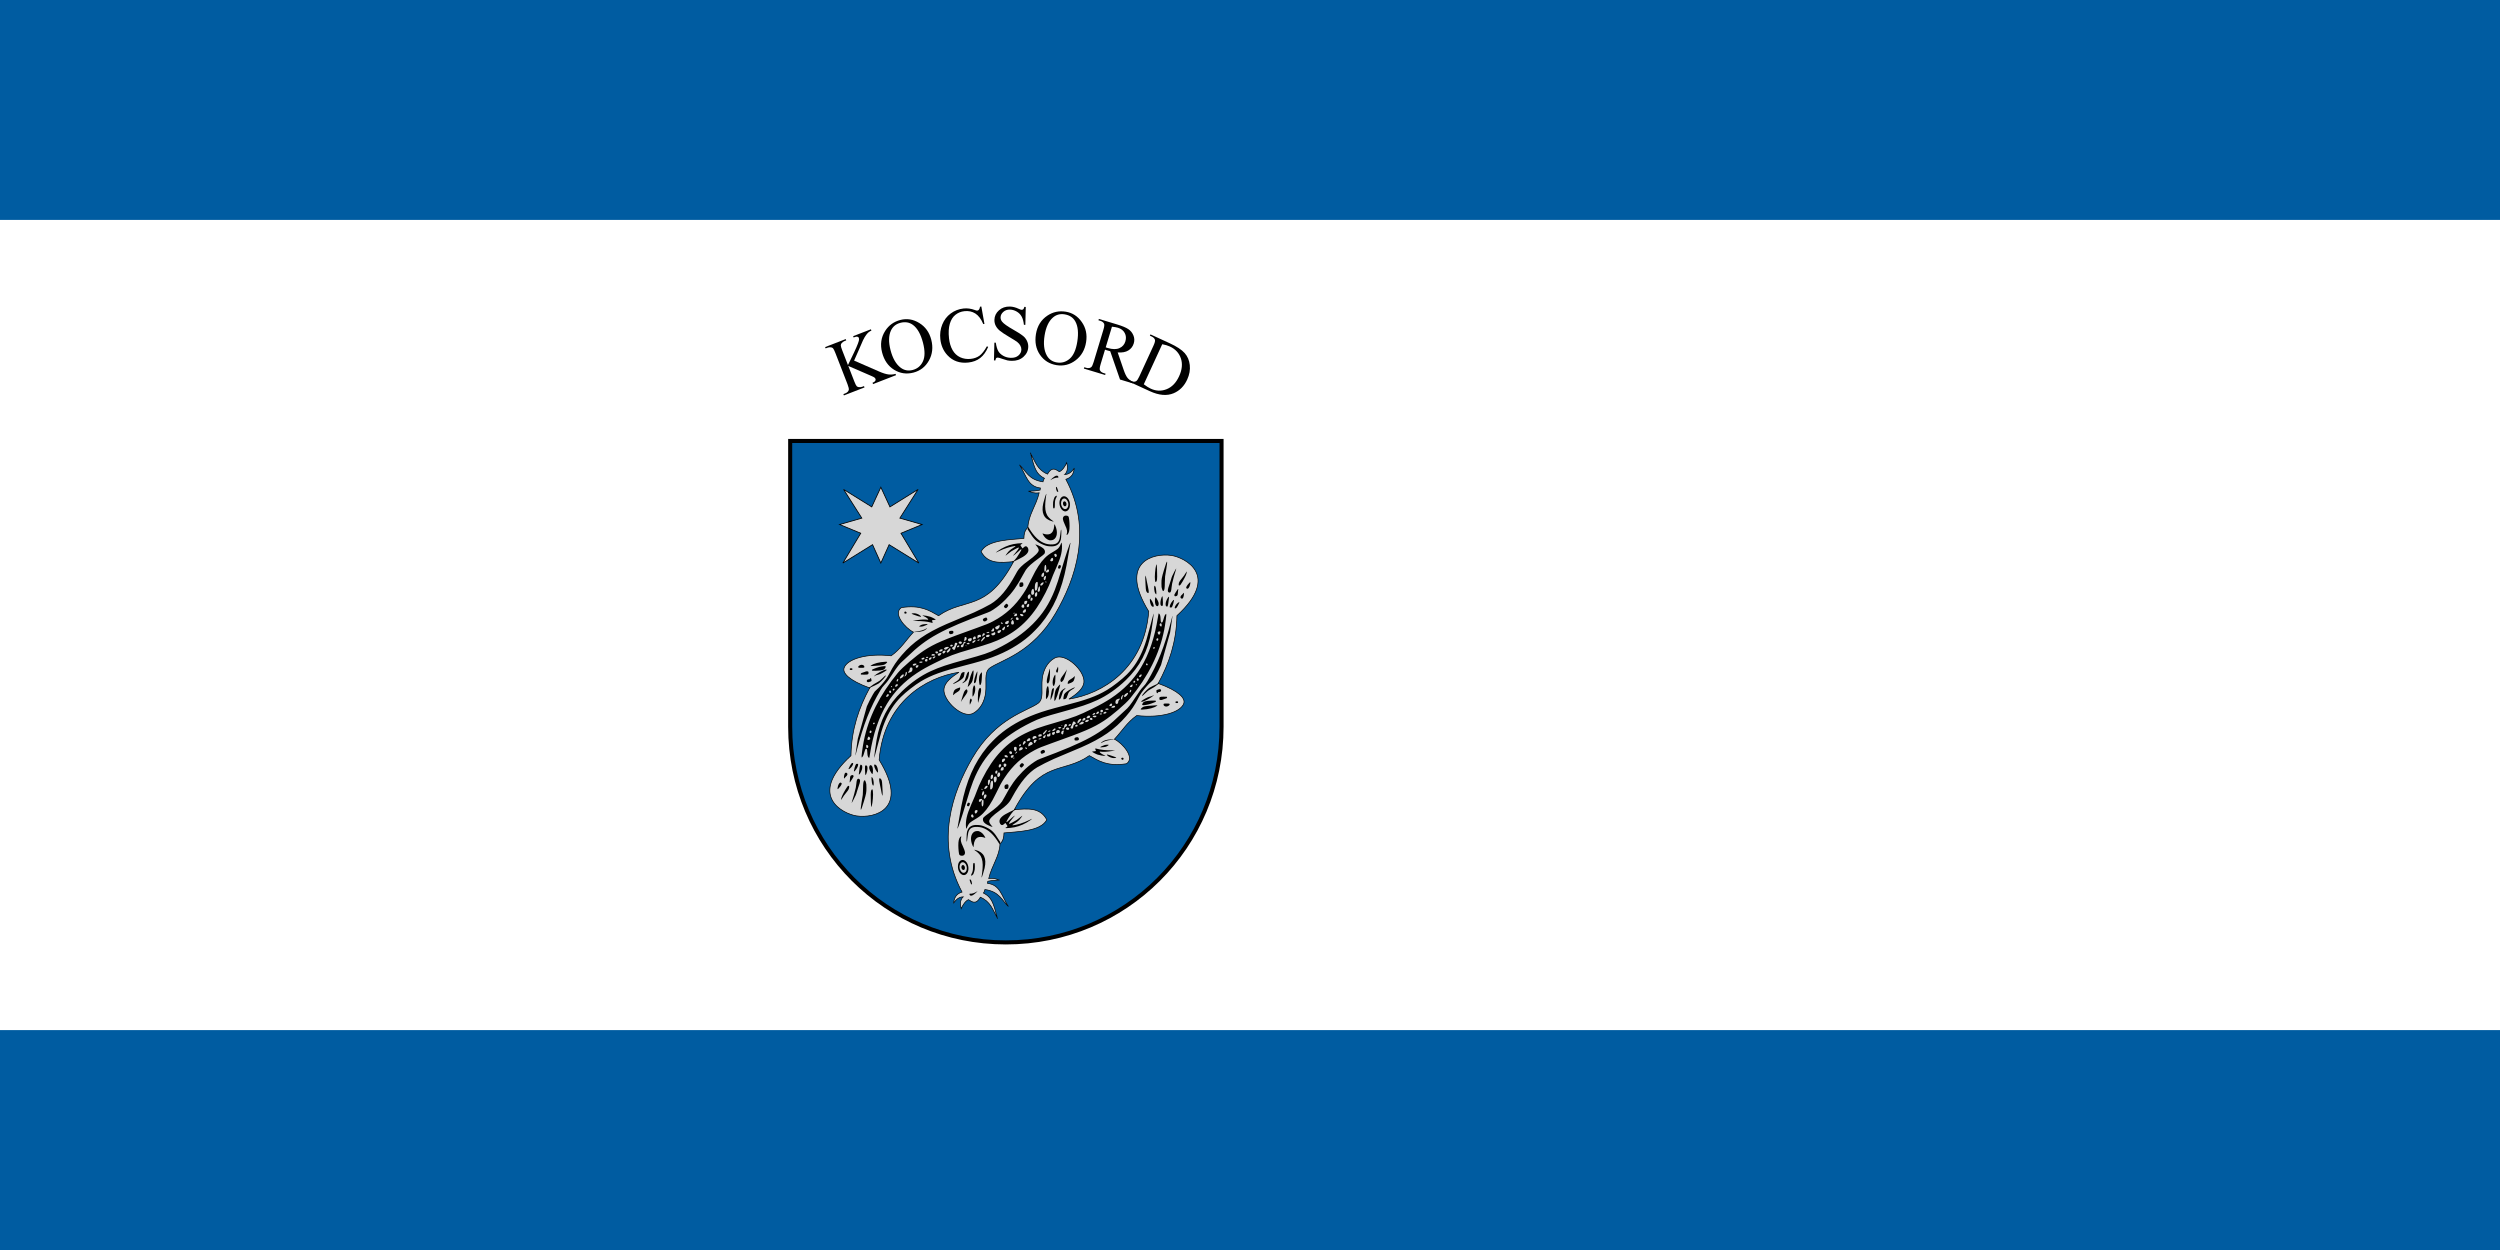
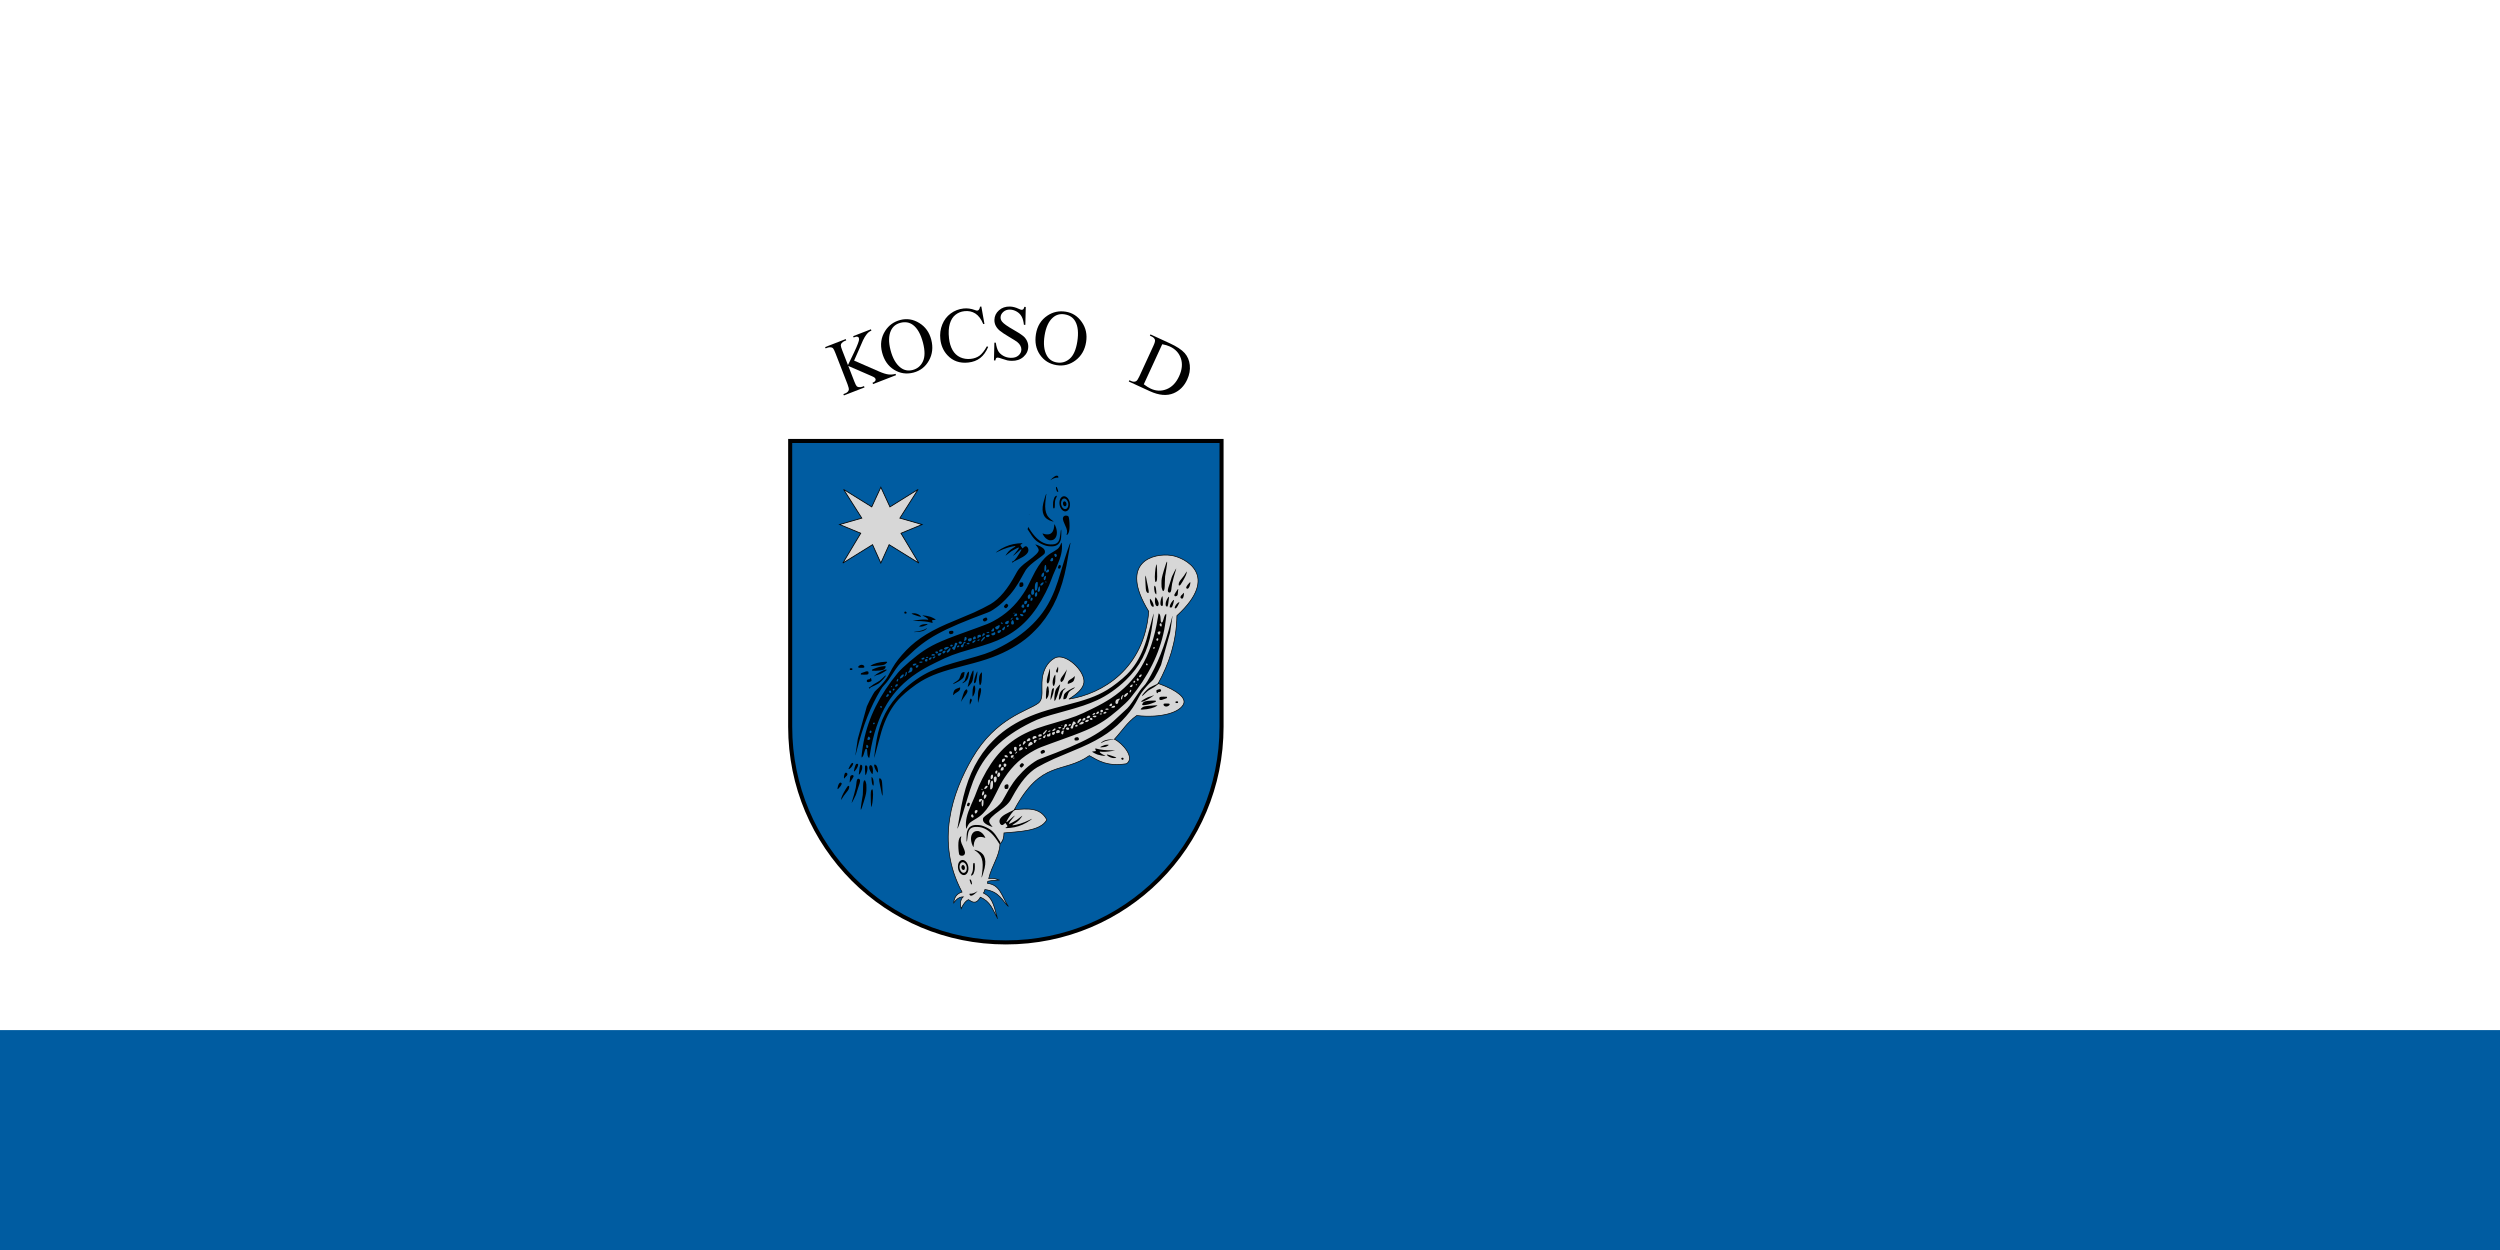
<svg xmlns="http://www.w3.org/2000/svg" width="1200" height="600" version="1.1" viewBox="0 0 1200 600">
  <g transform="translate(0,-522.52)">
    <path d="m0 522.52h1200v600h-1200z" fill="#fff" style="paint-order:fill markers stroke" />
    <g transform="matrix(2.82,0,0,2.82,-6.753,-2052.783)">
      <g transform="matrix(.435 0 0 .435 792.224 564.158)">
        <path d="m-1337.715 975.016v111.808c0 46.755-37.641 84.396-84.396 84.396s-84.396-37.641-84.396-84.396v-111.808z" fill="#005ca1" fill-rule="evenodd" stroke="#000" stroke-linecap="round" stroke-width="1.587" />
        <path d="m-1474.272 1015.582-11.621 7.199 6.995-11.659-8.264-3.421 8.688-2.502-7.137-11.247 11.023 6.854 3.558-7.702 3.558 7.702 11.023-6.854-7.137 11.247 8.688 2.502-8.264 3.421 6.995 11.659-11.621-7.199-3.243 7.199z" fill="#d7d7d7" stroke="#000" stroke-linecap="round" stroke-width=".318" />
        <g transform="translate(-116.417)">
-           <path d="m-1296.059 979.749c1.594 6.198 2.286 8.256 5.452 9.874-0.231 0.326-0.443 0.718-0.575 1.374-5.713-0.848-6.564-4.198-9.169-6.645 2.737 4.29 3.213 8.446 8.169 9.069-0.093 0.514-0.092 0.557-0.125 0.799-1.634 0.354-3.099 0.419-4.572 0.45 1.208 0.343 2.053 0.933 4.222 0.625-1.227 5.198-4.208 8.606-4.428 13.568-1.242 1.091-1.528 2.623-1.555 4.275-4.274 0.492-14.344 0.38-16.747 5.158 2.625 4.972 7.711 4.357 12.719 3.922-10.642 19.86-19.03 13.907-29.36 21.163-3.653-2.05-7.034-4.325-14.521-3.18-3.509 2.229 1.423 8.028 4.699 9.61-2.901 3.089-4.947 6.606-8.727 9.257-9.527-1.088-17.157 1.245-18.402 4.701-0.723 2.006 1.778 4.876 9.993 7.877-4.154 7.634-7.147 16.082-7.321 26.503-17.192 15.737-3.087 22.766 2.192 23.568 6.848 1.04 20.852-2.398 8.839-21.912 1.816-22.497 18.112-32.238 31.232-34.306-2.884 1.86-5.583 3.965-5.871 6.521-0.511 4.532 7.3 11.833 11.452 9.546 2.968-1.634 4.483-4.874 4.857-8.062 0.47-4.006-0.745-7.906 1.619-9.644 4.186-3.077 16.593-5.688 25.761-21.444 7.795-13.396 14.519-32.774 4.01-52.402 2.42-0.759 3.071-2.418 3.298-4.409-1.112 1.776-2.381 2.512-3.76 2.523 0 0 1.778-1.354 0.787-4.622-0.485 1.204-1.666 3.084-2.873 3.523-0.91-0.442-2.721-2.491-4.622 0.949-3.936-1.654-4.771-4.699-6.676-8.225z" fill="#d7d7d7" stroke="#000" stroke-linecap="round" stroke-width=".265" />
          <path d="m-1285.785 988.583c-0.304 0-0.481 0.075-0.99 0.416-0.34 0.229-0.828 0.633-1.083 0.898l-0.464 0.482 0.38-0.229c0.933-0.563 1.824-0.843 2.508-0.789 0.294 0.022 0.317 0.011 0.295-0.183-0.059-0.412-0.244-0.594-0.647-0.594zm-0.087 4.377c-0.112-0.012-0.233 0.162-0.233 0.374 0 0.339 0.22 1.125 0.389 1.389 0.149 0.233 0.54 0.264 0.538 0.041 0-0.154-0.539-1.686-0.62-1.768-0.031-0.023-0.062-0.036-0.094-0.037zm-3.994 2.743c-0.01-2e-3 -0.011-2e-3 -0.017 4.3e-4 -0.01 2e-3 -0.015 5e-3 -0.024 0.011-0.128 0.081-0.884 2.48-1.144 3.632-0.879 3.905 0.253 6.224 3.46 7.09 0.74 0.2 0.744 0.124 0.027-0.339-0.744-0.476-1.654-1.416-1.995-2.059-0.65-1.232-0.866-2.727-0.7-4.882 0.101-1.194 0.283-2.773 0.401-3.299 0.028-0.092 0.021-0.147-0.014-0.153zm4.01 0.729c-0.204 0-0.582 0.268-0.74 0.525-0.101 0.152-0.277 0.637-0.406 1.078-0.209 0.704-0.238 0.941-0.24 1.949 0 0.85 0.037 1.183 0.114 1.287 0.186 0.224 0.406 0.17 0.509-0.126 0.066-0.146 0.101-0.769 0.101-1.383 0-1.214 0.151-1.924 0.558-2.62 0.21-0.359 0.266-0.71 0.113-0.71zm2.873 0.204c-0.267 0.01-0.531 0.093-0.777 0.266-0.54 0.379-0.911 1.155-0.968 2.025-0.109 1.66 0.72 3.227 1.895 3.581 0.748 0.226 1.498-0.187 1.926-1.062 0.275-0.563 0.371-1.693 0.204-2.408-0.345-1.474-1.329-2.431-2.28-2.402zm0.172 0.88c0.195 8e-3 0.397 0.071 0.597 0.206 0.375 0.252 0.802 0.975 0.928 1.57 0.189 0.897-0.121 1.901-0.693 2.238-0.975 0.576-2.126-0.629-2.126-2.227 0-1.074 0.598-1.809 1.294-1.787zm0.05 1.107c-0.128-2e-3 -0.257 0.051-0.374 0.167-0.366 0.366-0.254 1.34 0.19 1.65 0.408 0.286 0.848 0.083 0.953-0.445 0.141-0.707-0.31-1.37-0.77-1.372zm-13.864 4.939c-0.021 0.044-0.041 0.096-0.058 0.147l0.193-0.084zm14.439 0.635c-0.73 5e-4 -1.207 0.481-1.207 1.216 0 0.448 0.393 1.597 0.884 2.581 0.811 1.626 0.95 2.492 0.585 3.65-0.099 0.248 0.183 0.171 0.435-0.127 0.494-0.586 0.712-1.577 0.712-3.239 0-1.514-0.217-3.48-0.407-3.689-0.234-0.26-0.575-0.393-1.002-0.392zm-4.497 3.376c-0.044 0-0.102 0.331-0.113 0.738-0.115 1.6-0.673 2.643-1.655 3.089-0.529 0.239-1.537 0.233-2.26-0.02-0.289-0.101-0.545-0.181-0.57-0.181-0.24 0 0.588 1.309 1.157 1.83 0.372 0.341 0.894 0.653 1.33 0.796 0.36 0.119 1.278 0.038 1.645-0.159 1.54-0.794 1.87-3.09 0.791-5.502-0.146-0.327-0.293-0.594-0.326-0.594zm-10.25 1.048-0.27 0.919c0.122 0.163 0.332 0.478 0.52 0.786 1.821 2.983 2.776 3.953 4.897 4.97 1.377 0.661 2.217 0.895 3.387 0.946 1.201 0.065 1.869-0.068 2.566-0.405 0.793-0.4 1.337-1.142 1.653-2.257 0.163-0.575 0.273-3.9 0.129-3.9-0.101 0-0.214 0.678-0.355 2.026-0.244 2.315-0.781 3.231-2.134 3.642-0.841 0.256-2.478 0.191-3.52-0.139-2.535-0.803-4.543-2.679-6.693-6.257-0.094-0.123-0.133-0.23-0.179-0.331zm13.011 6.148c-0.058 0.019-0.168 0.263-0.272 0.55-0.273 0.753-0.695 1.412-1.205 1.88-0.245 0.225-1.022 0.741-1.727 1.149-1.594 0.921-2.414 1.525-3.345 2.467-1.709 1.725-3.267 4.116-4.956 7.604-1.68 3.469-2.217 4.454-3.454 6.33-3.102 4.708-6.935 8.219-11.772 10.784-1.633 0.867-2.766 1.329-6.582 2.687-12.946 4.607-16.293 6.042-20.504 8.786-3.085 2.011-8.467 6.603-10.201 8.706-7.107 8.617-11.544 17.518-13.384 26.847-0.467 2.369-0.958 6.125-0.82 6.267 0.101 0.102 0.406-0.228 0.598-0.607 0.101-0.178 0.285-0.756 0.431-1.284 0.313-1.131 0.434-1.39 0.684-1.47 0.358-0.114 0.46 0.167 0.513 1.417 0.063 1.185 0.16 1.617 0.503 1.983 0.101 0.105 0.205 0.191 0.238 0.191 0.042 0 0.16-0.655 0.286-1.456 1.238-7.889 3.476-14.496 6.709-19.81 2.891-4.754 6.714-8.672 11.654-11.944 2.135-1.415 3.909-2.408 7.3-4.09 5.489-2.722 7.047-3.314 13.968-5.315 6.883-1.989 9.368-2.872 12.491-4.435 7.107-3.56 12.278-9.061 16.62-17.68 1.051-2.088 1.692-3.542 2.176-4.934 0.388-1.117 0.819-2.152 2.205-5.299 1.67-3.789 2.223-6.236 1.982-8.781-0.039-0.315-0.102-0.559-0.137-0.544zm3.493 0.079c-0.221 0-1.783 4.647-3.333 9.916-1.224 4.161-2.034 6.643-2.797 8.569-2.146 5.414-4.787 9.49-8.64 13.338-3.757 3.748-8.219 6.819-14.146 9.735-3.133 1.541-4.879 2.134-12.22 4.148-6.974 1.912-10.062 2.947-13.521 4.529-3.825 1.748-7.757 4.497-11.228 7.847-5.53 5.338-8.624 11.289-9.995 19.225-0.219 1.271-0.936 6.442-0.929 6.703 0.013 0.363 0.347-0.818 1.479-5.184 1.091-4.218 1.725-6.287 2.584-8.438 1.646-4.124 3.705-7.351 6.441-10.09 1.925-1.927 5.501-4.716 7.805-6.085 4.1-2.439 8.046-3.873 16.927-6.15 5.235-1.343 8.067-2.186 10.967-3.265 5.704-2.123 10.475-4.866 14.476-8.323 1.245-1.075 3.452-3.328 4.481-4.572 5.064-6.126 8.219-13.316 10.11-23.04 0.14-0.72 0.501-2.771 0.802-4.558 0.301-1.787 0.603-3.487 0.671-3.777 0.086-0.29 0.101-0.527 0.081-0.527zm-19.112 0.164c-0.686-0.012-2.187 0.14-3.208 0.347-2.099 0.424-4.352 1.432-6.277 2.806-0.336 0.24-0.612 0.464-0.612 0.5 0 0.046 0.42-0.148 0.937-0.408 1.252-0.627 2.521-1.141 3.717-1.504 0.948-0.286 2.534-0.643 2.865-0.643 0.315 0 0.151 0.235-0.351 0.502-0.706 0.377-1.751 1.178-2.259 1.733-0.434 0.475-1.136 1.484-1.073 1.546 0.024 0.024 0.349-0.239 0.736-0.574 0.385-0.334 1.042-0.836 1.461-1.113 0.757-0.501 2.679-1.503 2.887-1.503 0.077 0 0.109 0.084 0.109 0.148 0 0.236-0.877 1.465-1.608 2.252-0.368 0.397-0.671 0.743-0.671 0.768 0 0.184 1.306-0.829 2.211-1.714 0.556-0.544 0.86-0.784 0.95-0.749 0.091 0.036 0.131 0.112 0.131 0.189 0 0.143-1.15 2.011-1.841 2.989-0.604 0.855-1.178 1.424-1.525 1.513-0.101 0.028-0.187 0.054-0.297 0.077l0.23 0.562c0.295-0.54 0.271-0.506 2.272-1.451 2.672-1.262 3.887-2.383 3.887-3.585 0-0.798-0.478-1.488-1.03-1.488-0.279 0-0.402 0.083-0.792 0.422-0.254 0.233-0.484 0.423-0.511 0.423-0.036 0-0.131-0.162-0.229-0.359-0.101-0.197-0.274-0.46-0.39-0.583-0.286-0.306-0.222-0.498 0.25-0.746 0.22-0.116 0.4-0.24 0.4-0.274 0-0.054-0.138-0.08-0.366-0.083zm5.407 0.449c-0.061 0.02 0.127 0.267 0.386 0.556 0.581 0.653 0.903 1.276 0.903 1.749 0 0.774-1.38 2.161-4.114 4.141-1.31 0.949-2.091 1.584-2.728 2.219-1.006 1.004-1.305 1.42-2.185 3.043-3.186 5.875-6.302 9.584-9.806 11.669-1.285 0.765-4.564 2.417-6.486 3.27-0.858 0.381-3.326 1.424-5.488 2.319-2.155 0.895-4.547 1.902-5.313 2.238-7.982 3.497-13.036 7.007-17.436 12.111-2.127 2.467-3.286 4.188-4.889 7.258-0.363 0.696-0.888 1.584-1.167 1.974-1.161 1.624-2.733 3.405-3.857 4.372-0.652 0.561-0.783 0.728-1.365 1.737-0.922 1.601-1.722 3.168-2.421 4.757l-3.545 12.701c-0.386 2.416-0.938 6.166-0.93 6.352 0.012 0.249 0.023 0.221 0.543-1.845 2.516-9.893 5.36-17.119 9.303-23.634 0.545-0.9 0.899-1.373 1.489-1.983 0.974-1.007 1.723-2.017 3.209-4.321 1.806-2.801 2.789-4.041 3.993-5.045 0.361-0.301 1.246-1.121 1.965-1.822 7.387-7.201 13.316-10.451 31.256-17.131 0.867-0.323 1.301-0.548 2.167-1.128 1.886-1.26 3.09-2.25 4.728-3.885 2.714-2.711 4.682-5.473 6.914-9.709 0.429-0.812 0.942-1.704 1.14-1.983 0.953-1.334 2.286-2.523 5.182-4.627 2.12-1.54 2.291-1.723 2.287-2.437-0.01-0.992-0.802-1.725-2.815-2.586-0.459-0.196-0.872-0.344-0.92-0.328zm7.812 3.697c0.147 0 0.276 0.09 0.392 0.216 0.221 0.282 0.224 0.657 0.01 0.875-0.292 0.293-0.502 0.208-0.708-0.285-0.179-0.429-0.172-0.619 0.035-0.725 0.101-0.069 0.194-0.102 0.283-0.102zm-1.282 1.567c0.095-0.01 0.154 0.036 0.239 0.101 0.136 0.102 0.174 0.214 0.174 0.533 0 0.343-0.048 0.439-0.222 0.585-0.24 0.19-0.388 0.208-0.687 0.101-0.299-0.12-0.304-0.28-0.028-0.78 0.196-0.346 0.351-0.506 0.518-0.512zm-2.622 2.757h0.044c0.148 0.033 0.263 0.353 0.289 0.918 0.042 0.72-0.101 1.372-0.303 1.609v1e-4c-0.163 0.181-0.225 0.184-0.362 0.024-0.136-0.162-0.083-1.911 0.101-2.251 0.102-0.188 0.173-0.284 0.253-0.295zm5.498 0.094c-0.242 0.01-0.354 0.171-0.488 0.634-0.124 0.428-0.123 0.469 0.018 0.622 0.327 0.361 0.838 0.101 0.973-0.5 0.113-0.502 0.054-0.67-0.309-0.736-0.091-0.017-0.134-0.027-0.19-0.024zm-4.474 1.698c0.087-0.01 0.135 0.019 0.218 0.067 0.19 0.101 0.207 0.132 0.164 0.451-0.039 0.221-0.117 0.411-0.232 0.504-0.203 0.164-0.961 0.209-1.052 0.08-0.101-0.135 0.41-0.874 0.671-0.999 0.102-0.057 0.162-0.086 0.23-0.089zm-1.776 1.187c0.05 0 0.092 0.022 0.113 0.063 0.183 0.152 0.171 0.974-0.024 1.353-0.115 0.23-0.207 0.3-0.412 0.321-0.701 0.086-0.676-0.853 0.053-1.537 0.135-0.127 0.21-0.184 0.274-0.187zm0.8 1.329c0.086 4e-4 0.12 0.055 0.153 0.128 0.091 0.189-0.103 1.127-0.254 1.361-0.252 0.391-0.625 0.129-0.625-0.44 0-0.284 0.077-0.439 0.274-0.707 0.181-0.226 0.338-0.342 0.451-0.342zm0.133 2.192c0.135 0.01 0.239 0.101 0.239 0.243 0 0.226-0.301 0.227-0.423 0-0.09-0.134-0.079-0.181 0.052-0.22 0.064-0.025 0.101-0.035 0.145-0.032zm-3.469 0.161c0.304 0 0.339 0.185 0.267 1.408-0.075 0.99-0.102 1.241-0.276 1.592-0.161 0.324-0.258 0.424-0.431 0.444-0.191 0.029-0.238-0.024-0.327-0.285-0.142-0.431-0.082-2.086 0.118-2.501 0.161-0.367 0.448-0.658 0.649-0.658zm2.382 0.167c0.101 0 0.163 0.045 0.196 0.12 0.07 0.143-0.133 0.524-0.435 0.884-0.272 0.323-0.75 0.376-0.84 0.101-0.122-0.386 0.68-1.092 1.08-1.098zm-8.354 0.017c-0.305-0.01-0.657 0.083-0.745 0.185-0.144 0.197-0.232 1.081-0.133 1.341 0.057 0.118 0.132 0.235 0.192 0.26 0.394 0.157 1.065-0.076 1.249-0.405 0.159-0.296 0.091-1.133-0.134-1.287-0.101-0.078-0.249-0.101-0.43-0.101zm6.902 1.593c0.101-0.01 0.175 0.082 0.212 0.209 0.038 0.116 0.051 0.518 0.028 0.894-0.035 0.596-0.072 0.705-0.229 0.845v2e-4c-0.336 0.272-0.686 0.16-0.686-0.219 0-0.163 0.226-0.934 0.439-1.498 0.072-0.149 0.152-0.227 0.243-0.231zm-2.471 0.936c0.045 0 0.085 0.015 0.101 0.04 0.145 0.101 0.341 0.9 0.341 1.413 0 0.413-0.044 0.529-0.208 0.701-0.281 0.282-0.67 0.28-0.857-0.01-0.201-0.306-0.125-1.247 0.139-1.715 0.156-0.278 0.336-0.432 0.487-0.425zm1.417 1.341c0.087 0 0.128 0.041 0.168 0.101 0.101 0.162 0.048 1.09-0.102 1.338-0.084 0.128-0.182 0.257-0.256 0.286-0.204 0.099-0.267 0.083-0.413-0.102-0.153-0.152-0.175-0.673-0.054-1.022 0.137-0.362 0.43-0.62 0.636-0.617zm-2.693 0.815c0.138 0.01 0.214 0.123 0.282 0.375 0.101 0.365 0.015 0.829-0.215 1.152-0.341 0.485-0.773 0.346-0.854-0.275-0.082-0.499 0.124-0.964 0.464-1.145 0.136-0.092 0.24-0.111 0.323-0.108zm0.75 1.295c0.124 0 0.241 0.09 0.302 0.205 0.128 0.281 0.027 0.775-0.204 0.932-0.219 0.154-0.45 0.167-0.534 0.04-0.102-0.162-0.054-0.762 0.101-0.971 0.101-0.134 0.217-0.199 0.341-0.197zm-2.191 1.231c0.373-0.01 0.416 0.018 0.442 0.195 0.052 0.281-0.218 0.914-0.434 1.065-0.186 0.131-0.578 0.171-0.678 0.09-0.04-0.041-0.072-0.254-0.072-0.497 0-0.617 0.181-0.824 0.726-0.833zm-7.627 1.159c-0.019 0-0.037 0-0.053 3e-4 -0.02 0-0.04 0.01-0.058 0.012-0.253 0.102-0.946 0.859-0.946 1.064 0 0.101 0.111 0.29 0.246 0.425 0.429 0.43 0.814 0.303 1.302-0.425 0.209-0.313 0.171-0.53-0.147-0.838-0.157-0.153-0.27-0.226-0.369-0.235zm8.54 0.034c0.061-0.01 0.101 0.013 0.147 0.052 0.15 0.101 0.169 0.152 0.135 0.508-0.029 0.232-0.106 0.488-0.192 0.583-0.202 0.223-0.598 0.22-0.719-0.01-0.141-0.265-0.024-0.634 0.309-0.921 0.154-0.135 0.241-0.196 0.321-0.204zm-2.061 0.211c0.115 0 0.211 0.102 0.294 0.239 0.154 0.298 0.169 0.859 0.036 1-0.159 0.158-0.696 0.124-0.857-0.067-0.246-0.272-0.144-0.744 0.229-1.046 0.116-0.101 0.216-0.14 0.307-0.139zm0.834 1.888c0.073 0 0.111 0.028 0.156 0.074 0.179 0.149 0.101 0.874-0.122 1.095-0.166 0.165-0.726 0.279-0.931 0.188-0.215-0.101-0.114-0.53 0.208-0.885 0.278-0.309 0.513-0.463 0.689-0.458zm-46.987 0.918c-0.074 0.01-0.117 0.024-0.173 0.062-0.197 0.106-0.241 0.496-0.095 0.662v1e-4c0.141 0.143 0.616 0.127 0.742-0.032 0.222-0.267-0.101-0.661-0.436-0.686h-0.075zm42.652 0.445c0.101 0.011 0.14 0.102 0.11 0.252-0.052 0.205-0.308 0.253-0.379 0.085-0.046-0.101 0-0.187 0.101-0.26 0.058-0.044 0.102-0.066 0.127-0.074 0.019-0.01 0.036-0.01 0.052 0zm-39.219 0.244c-0.074 0-0.117 0-0.175 2e-4 -0.386 0.01-0.736 0.068-0.781 0.123-0.082 0.105 1.212 0.609 2.574 1.017 0.441 0.132 0.889 0.24 0.995 0.245 0.163 0.01 0.18-0.025 0.107-0.156-0.25-0.467-1.377-1.074-2.22-1.194-0.149-0.028-0.324-0.042-0.5-0.046zm39.933 0.052c0.379 0 0.559 0.611 0.258 0.883-0.199 0.179-0.883 0.277-0.969 0.137-0.167-0.271 0.355-1.021 0.711-1.021zm1.766 0.196c0.101-0.01 0.202 0.01 0.345 0.03 0.527 0.088 0.782 0.279 0.744 0.609-0.03 0.2-0.083 0.228-0.364 0.245-0.439 0.03-0.665-0.102-0.854-0.448-0.157-0.291-0.134-0.416 0.129-0.429zm-38.188 0.552c-0.128 0-0.204 0.018-0.204 0.058 0 0.043 0.257 0.176 0.57 0.317 1.082 0.49 1.907 1.161 1.635 1.329-0.072 0.045-0.319 0.037-0.584-0.019-0.717-0.117-2.328-0.03-3.9 0.227-0.766 0.122-1.431 0.236-1.476 0.254-0.059 0.024 0.542 0.047 1.308 0.052 2.417 0.015 4.371 0.214 5.654 0.587v2e-4c0.302 0.101 0.596 0.163 0.655 0.168 0.153 0.018 0.13-0.386-0.051-0.673-0.205-0.344-0.102-0.42 0.722-0.475 0.378-0.034 0.688-0.089 0.688-0.101 0-0.161-1.359-0.9-2.152-1.171-0.761-0.259-2.318-0.533-2.877-0.535zm36.783 0.782c0.19-0.01 0.296 0.058 0.441 0.191 0.226 0.226 0.267 0.466 0.125 0.732-0.101 0.17-0.338 0.202-0.632 0.101-0.282-0.113-0.39-0.309-0.362-0.651 0.032-0.307 0.055-0.324 0.342-0.348 0.04-0.01 0.075-0.01 0.101-0.01zm-12.123 0.094c-0.289 0.01-1.045 0.386-1.175 0.597-0.107 0.177-0.015 0.544 0.198 0.753 0.259 0.259 0.68 0.217 1.109-0.111 0.431-0.329 0.474-0.475 0.277-0.914-0.126-0.279-0.186-0.326-0.408-0.326zm10.379 0.052c0.046 0.01 0.079 0.024 0.099 0.059 0.082 0.102-0.659 0.871-0.742 0.789-0.124-0.123-0.072-0.344 0.169-0.555 0.206-0.188 0.386-0.289 0.492-0.281zm-0.01 0.937c0.057 0 0.101 0.022 0.147 0.06 0.359 0.193 0.544 1.264 0.266 1.541v1e-4c-0.165 0.166-0.657 0.174-0.789 0.017-0.197-0.236-0.201-0.686-0.016-1.111 0.158-0.356 0.256-0.494 0.389-0.492zm-1.658 0.218c0.101 0 0.127 0.081 0.175 0.189 0.11 0.288-0.053 0.766-0.306 0.975-0.265 0.208-0.803 0.23-0.993 0.052-0.306-0.306-0.073-0.727 0.599-1.018 0.282-0.125 0.433-0.184 0.525-0.184zm-2.65 0.669c0.101-4e-4 0.213 0.089 0.357 0.214 0.214 0.213 0.217 0.227 0.081 0.337-0.211 0.154-0.246 0.148-0.519-0.101-0.202-0.173-0.218-0.22-0.12-0.338 0.089-0.101 0.139-0.127 0.218-0.128zm-29.407 0.661c-0.56 0.013-1.433 0.112-1.76 0.24-0.471 0.183-1.03 0.562-1.03 0.698 0 0.126 1.01 0.101 1.565-0.065 0.582-0.151 1.727-0.694 1.727-0.819 0-0.052-0.11-0.076-0.283-0.084-0.082-0.01-0.139-0.01-0.219 0zm32.142 0.356c0.052 0 0.091 0.022 0.101 0.058 0.129 0.128-0.057 0.586-0.267 0.704v-2e-4c-0.192 0.103-0.186 0.103-0.367-0.039-0.221-0.16-0.137-0.387 0.22-0.594 0.151-0.101 0.245-0.127 0.312-0.126zm-3.636 0.017c0.179-0.01 0.227 0.243 0.13 0.735-0.04 0.156-0.209 0.436-0.407 0.644-0.431 0.449-0.704 0.48-1.063 0.121-0.136-0.136-0.247-0.319-0.247-0.407 0-0.221 0.337-0.517 0.702-0.619 0.168-0.059 0.42-0.182 0.562-0.3 0.135-0.113 0.243-0.171 0.324-0.174zm2.197 0.604c0.01 2e-4 0.012 0 0.016 0.01 0.25 0.155-0.081 1.202-0.416 1.391-0.224 0.119-0.295 0.11-0.514-0.084-0.132-0.108-0.173-0.203-0.132-0.327 0.091-0.228 0.902-1.011 1.05-1.001zm-30.404 0.614c-0.053 0-0.148 0.061-0.316 0.154-0.882 0.556-2.174 0.96-3.812 1.191-0.385 0.069-0.634 0.101-0.84 0.101l-0.091 0.123 1.046-0.052c1.727-0.086 2.923-0.43 3.681-1.114 0.279-0.254 0.385-0.397 0.316-0.4zm25.831 0.053c0.085-0.01 0.145 0.036 0.232 0.101 0.23 0.167 0.237 0.872 0.015 1.035-0.166 0.121-0.816 0.166-0.918 0.08-0.122-0.122-0.058-0.368 0.154-0.498 0.117-0.096 0.242-0.257 0.28-0.402 0.062-0.189 0.13-0.286 0.241-0.288zm2.999 0.711c0.279 0.016 0.127 0.558-0.327 0.956-0.482 0.424-0.956 0.315-0.956-0.223 0-0.325 0.323-0.62 0.68-0.62 0.13 0 0.337-0.049 0.457-0.101 0.074-0.029 0.106-0.04 0.147-0.038zm-19.247 0.288c-0.432-0.01-0.752 0.086-0.894 0.213-0.21 0.206-0.167 0.682 0.102 0.932 0.191 0.192 0.259 0.209 0.61 0.157 0.775-0.117 0.997-0.369 0.868-0.994-0.066-0.258-0.098-0.273-0.474-0.299-0.084-0.01-0.129-0.01-0.193-0.011zm14.644 0.426c0.101 0.01 0.113 0.057 0.113 0.143 0 0.132-0.102 0.197-0.317 0.264v2e-4c-0.459 0.127-0.781 0.112-0.781-0.045 0-0.166 0.212-0.27 0.696-0.343 0.139-0.027 0.23-0.042 0.289-0.039zm2.209 0.099c0.141 0.01 0.232 0.124 0.251 0.36 0.045 0.424-0.155 0.7-0.554 0.811-0.174 0.062-0.355 0.102-0.401 0.102-0.405-0.031-0.75-0.468-0.55-0.711 0.073-0.09 0.213-0.127 0.343-0.127 0.131 0 0.352-0.101 0.494-0.219 0.164-0.137 0.307-0.202 0.417-0.198zm-4.229 0.431c0.026 0 0.052 0 0.079 0.01 0.232 0.029 0.261 0.075 0.285 0.331 0.028 0.263-0.01 0.318-0.171 0.371-0.104 0.044-0.318 0.195-0.467 0.361-0.238 0.26-0.274 0.275-0.327 0.143-0.095-0.196 0.103-0.883 0.285-1.08 0.099-0.101 0.194-0.132 0.336-0.131zm1.816 0.576c0.196-0.01 0.359 0.024 0.398 0.101 0.101 0.153 0.01 0.485-0.173 0.646-0.204 0.184-0.924 0.259-1.069 0.11-0.139-0.143-0.134-0.426 0.013-0.623 0.102-0.12 0.508-0.208 0.834-0.214zm-3.522 0.01c0.188-0.01 0.371 0.027 0.456 0.094 0.147 0.102 0.141 0.684-0.011 0.775-0.072 0.045-0.205 0.055-0.329 0.024-0.164-0.043-0.273 0.01-0.405 0.148-0.101 0.107-0.18 0.224-0.18 0.262 0 0.049-0.096 0.086-0.168 0.086-0.15 0-0.168-0.071-0.168-0.485 0-0.534 0.049-0.625 0.309-0.768 0.11-0.073 0.305-0.102 0.492-0.102zm-1.811 0.631c0.083 0.01 0.127 0.029 0.179 0.081 0.16 0.126 0.265 0.65 0.165 0.809-0.051 0.078-0.2 0.145-0.357 0.184-0.159 0.052-0.372 0.102-0.477 0.13-0.232 0.09-0.315-0.102-0.24-0.497 0.09-0.382 0.446-0.701 0.731-0.688zm3.765 0.18c0.051 0 0.094 0.01 0.105 0.035 0.214 0.133 0.023 0.571-0.421 0.937-0.228 0.193-0.481 0.461-0.561 0.593-0.179 0.305-0.445 0.334-0.445 0.061 0-0.193 0.098-0.321 0.659-1.082 0.255-0.333 0.494-0.52 0.663-0.523zm-7.495 0.049c0.102-0.01 0.203 0.049 0.33 0.126 0.355 0.247 0.213 1.03-0.227 1.257-0.482 0.249-0.802 0.121-0.56-0.226 0.091-0.105 0.133-0.334 0.133-0.512 0-0.414 0.119-0.637 0.325-0.645zm2.052 0.447c0.132-0.01 0.249 0.02 0.332 0.074 0.152 0.102 0.173 0.149 0.135 0.434-0.032 0.185-0.13 0.429-0.236 0.54-0.23 0.243-0.827 0.284-1.042 0.089-0.167-0.167-0.249-0.481-0.179-0.696 0.086-0.213 0.594-0.4 0.99-0.407zm3.4 0.476c0.163 0 0.171 0.284 0.016 0.415-0.083 0.069-0.237 0.131-0.383 0.174-0.209 0.076-0.276 0.062-0.315-0.062-0.035-0.087-0.044-0.137-0.022-0.144 0.023-0.012 0.155-0.103 0.304-0.209 0.149-0.106 0.329-0.188 0.401-0.188zm-1.676 0.347c0.101 0.01 0.144 0.058 0.203 0.12 0.101 0.107 0.048 0.194-0.348 0.546-0.479 0.443-0.537 0.468-0.771 0.331-0.269-0.158-0.169-0.397 0.295-0.708 0.302-0.205 0.486-0.295 0.62-0.289zm-5.652 0.506c0.166 0 0.249 0.052 0.359 0.15 0.233 0.23 0.229 0.473-0.011 0.637-0.529 0.373-1.32-0.114-1.002-0.616 0.052-0.08 0.244-0.136 0.455-0.16 0.098-0.011 0.141-0.018 0.198-0.018zm1.736 0.108c0.165 0.015 0.242 0.109 0.218 0.29-0.024 0.16-0.102 0.231-0.29 0.282-0.297 0.097-0.35 0.169-0.454 0.819-0.053 0.251-0.142 0.527-0.219 0.61-0.165 0.185-0.521 0.208-0.74 0.062-0.102-0.097-0.14-0.196-0.122-0.4 0.032-0.254 0.102-0.32 0.444-0.505 0.23-0.117 0.426-0.25 0.44-0.295 0.015-0.057 0.057-0.222 0.092-0.393 0.055-0.258 0.101-0.327 0.333-0.404 0.101-0.041 0.177-0.062 0.249-0.069 0.035 0 0.066-0.01 0.095 0zm-3.513 0.389h1e-4c0.52 1e-4 0.709 0.426 0.339 0.775-0.127 0.12-0.288 0.468-0.422 0.911-0.118 0.395-0.277 0.806-0.35 0.909-0.202 0.287-0.531 0.24-0.86-0.123-0.341-0.378-0.343-0.5-0.011-0.685 0.577-0.31 0.688-0.463 0.756-1.017 0.093-0.624 0.179-0.771 0.549-0.771zm4.869 0c0.22 0 0.498 0.281 0.437 0.444-0.057 0.115-0.158 0.147-0.54 0.147-0.495 0-0.595-0.048-0.595-0.216 0-0.112 0.493-0.376 0.698-0.376zm-6.574 0.759c0.513 0 0.636 0.283 0.25 0.583-0.362 0.289-0.79 0.197-0.79-0.164 0-0.268 0.196-0.419 0.54-0.419zm5.565 0.256c0.102 0.01 0.227 0.102 0.227 0.204 0 0.09-0.043 0.13-0.094 0.13-0.107 0-0.297-0.248-0.237-0.307 0.028-0.028 0.066-0.039 0.101-0.036zm-2.852 0.011c0.092-0.01 0.139 0.012 0.198 0.059 0.205 0.132 0.201 0.239-0.05 0.478-0.25 0.251-0.683 0.306-0.763 0.101-0.101-0.262 0.291-0.605 0.604-0.621zm-4.38 0.581c0.288 0 0.552 0.048 0.581 0.102 0.063 0.101-0.01 0.135-0.706 0.713-0.398 0.327-0.601 0.365-0.962 0.17-0.35-0.191-0.297-0.421 0.166-0.713 0.329-0.211 0.483-0.251 0.922-0.251zm1.022 0.448h0.032c0.101 0.014 0.131 0.121 0.151 0.322 0.041 0.361-0.384 1.024-0.818 1.315-0.16 0.107-0.317 0.191-0.354 0.191-0.091 0-0.332-0.238-0.332-0.303 0-0.138 0.239-0.462 0.58-0.792 0.214-0.212 0.459-0.469 0.544-0.577 0.098-0.101 0.146-0.151 0.205-0.155zm-3.159 0.478c0.131 0.01 0.234 0.041 0.274 0.101 0.127 0.209-0.072 0.515-0.409 0.674-0.921 0.419-1.364-0.038-0.568-0.574 0.186-0.124 0.483-0.196 0.703-0.191zm1.217 0.561c0.321 0.023 0.31 0.326-0.102 0.808-0.241 0.294-0.578 0.378-0.765 0.196-0.323-0.323-0.117-0.74 0.457-0.931 0.126-0.056 0.236-0.084 0.325-0.09h0.087zm-3.394 0.287c0.657 0 0.912 0.309 0.549 0.673-0.39 0.391-1.052 0.015-0.887-0.505 0.052-0.125 0.127-0.168 0.337-0.168zm1.571 0.642h0.102c0.19 0.01 0.329 0.085 0.329 0.2 0 0.045-0.135 0.237-0.299 0.45-0.262 0.343-0.339 0.392-0.612 0.392-0.463 0-0.563-0.101-0.535-0.522 0.025-0.279 0.614-0.509 1.034-0.52zm-2.857 0.376c0.161 0 0.337 0.06 0.524 0.135 0.332 0.16 0.379 0.313 0.134 0.446v-2e-4c-0.178 0.101-1.125 0.12-1.214 0.041-0.117-0.118-0.064-0.361 0.131-0.488 0.121-0.102 0.266-0.127 0.425-0.125zm0.76 0.894c0.226-0.016 0.224 0.192-0.101 0.526-0.293 0.312-0.555 0.392-0.728 0.218-0.187-0.187-0.101-0.329 0.373-0.584 0.192-0.103 0.342-0.153 0.441-0.161zm-2.982 0.215c0.165 0.015 0.308 0.083 0.324 0.154 0.019 0.096-0.087 0.176-0.193 0.235-0.287 0.13-0.398 0.126-0.596-0.036-0.161-0.126-0.161-0.129 0.01-0.257 0.107-0.101 0.295-0.118 0.459-0.103zm1.471 0.166c0.239-0.019 0.273 0.179 0.069 0.531v3e-4c-0.102 0.167-0.294 0.357-0.424 0.424-0.214 0.112-0.255 0.111-0.372-0.011-0.26-0.26-0.142-0.574 0.296-0.798 0.186-0.102 0.337-0.143 0.446-0.152zm-2.887 0.149c0.324 0.011 0.419 0.226 0.101 0.525-0.299 0.27-0.765 0.322-0.94 0.114-0.151-0.186-0.058-0.371 0.291-0.51 0.223-0.101 0.418-0.133 0.565-0.128zm1.219 0.53h1e-4c0.043-2e-4 0.076 0.01 0.097 0.012 0.155 0.075 0.173 0.729 0.032 0.878-0.134 0.137-0.587 0.131-0.775-0.011-0.104-0.097-0.141-0.196-0.122-0.403 0.032-0.261 0.083-0.305 0.388-0.409 0.149-0.059 0.308-0.095 0.408-0.095zm-2.281 0.992c0.586 0 0.721 0.101 0.496 0.342-0.179 0.198-0.848 0.227-1.094 0.058-0.137-0.102-0.144-0.136-0.062-0.253 0.101-0.101 0.259-0.135 0.647-0.135zm-13.701 0.082c-0.102 0-0.196 0-0.315 0.01-2.234 0.085-4.633 0.704-5.57 1.484l-0.253 0.209 1.139-0.057c1.607-0.079 3.473-0.254 4.068-0.423 0.379-0.103 0.62-0.248 0.966-0.562 0.569-0.521 0.602-0.658-0.046-0.668zm11.3 0.71c0.075-0.01 0.12 0 0.184 0 0.586 0.045 0.623 0.216 0.112 0.567-0.591 0.407-1.258 0.312-1.109-0.158 0.094-0.235 0.4-0.393 0.813-0.41zm-20.861 0.478c-0.278 0-0.559 0.101-0.852 0.282-0.434 0.281-0.585 0.572-0.408 0.787 0.101 0.102 0.326 0.126 1.138 0.126 1.173 0 1.27-0.057 1.177-0.538-0.058-0.24-0.124-0.335-0.405-0.482-0.218-0.115-0.434-0.173-0.651-0.174zm21.869 0.183c0.321 0 0.418 0.039 0.418 0.13 0 0.207-0.235 0.608-0.441 0.751-0.351 0.246-0.657 0.112-0.657-0.288 0-0.407 0.215-0.593 0.68-0.593zm-12.823 0.346c-0.111 0-0.247 0.01-0.413 0.025-1.15 0.101-2.361 0.413-3.915 1.062-0.679 0.282-0.82 0.427-0.616 0.63 0.101 0.101 0.355 0.116 1.41 0.099 2.588-0.101 3.354-0.32 3.764-1.147 0.25-0.504 0.25-0.644-0.231-0.644zm10.379 0.497c0.365 0 0.535 0.314 0.47 0.866-0.088 0.589-0.268 0.828-0.866 1.05-0.616 0.228-0.917 0.251-0.845 0.079 0.036-0.093 0.065-0.165 0.065-0.201 0-0.048 0.12-0.185 0.266-0.328 0.222-0.217 0.27-0.334 0.289-0.704 0.034-0.508 0.227-0.744 0.634-0.744zm-23.529 0.343c-0.081 0-0.131 0-0.204 0.011-0.225 0.028-0.292 0.088-0.313 0.223-0.02 0.108-0.01 0.251 0.024 0.316 0.041 0.101 0.181 0.121 0.468 0.121 0.331 0 0.44-0.046 0.509-0.162 0.162-0.304-0.045-0.5-0.477-0.507zm13.723 0.499c-0.816 0-3.758 1.566-4.586 2.439-0.136 0.145-0.208 0.263-0.16 0.263 0.062 0 0.156-0.097 0.241-0.17 0.101-0.101 0.404-0.243 0.709-0.334 0.305-0.101 0.821-0.235 1.146-0.33 0.513-0.149 2.159-1.081 2.693-1.524 0.19-0.155 0.167-0.344-0.056-0.344zm34.073 0.339c-0.179 0-0.678 1.024-1.054 2.165-0.298 0.899-1.11 3.953-1.11 4.168 0 0.184 0.176 0.062 0.694-0.531 0.764-0.853 0.962-1.172 1.201-1.924 0.344-1.088 0.537-3.878 0.268-3.878zm-41.628 0.345c-0.25 0.01-0.54 0.101-0.96 0.288-0.36 0.161-0.754 0.295-0.876 0.295-0.448 0-0.772 0.617-0.37 0.704 0.105 0.027 0.687 0.044 1.294 0.032 1.39-0.027 1.555-0.101 1.555-0.733 0-0.376-0.032-0.431-0.217-0.504-0.14-0.069-0.276-0.101-0.426-0.096zm43.213 0.048c-0.022 0-0.052 0.036-0.094 0.09-0.196 0.259-0.805 1.906-0.972 2.63-0.188 0.803-0.291 1.685-0.215 1.809 0.125 0.203 0.407 0.064 0.681-0.369 0.157-0.238 0.63-3.036 0.627-3.701 0-0.323-0.011-0.442-0.06-0.44zm-3.308 0.053c-0.049 0-0.204 0.124-0.369 0.276-0.268 0.244-0.359 0.45-0.787 1.794l-0.485 1.516-0.454 0.422c-0.25 0.233-0.455 0.451-0.455 0.485 0 0.151 0.284 0.045 0.887-0.369 0.739-0.494 1.122-0.968 1.383-1.712 0.261-0.741 0.455-2.413 0.281-2.413zm-24.509 0.11c0.056-0.01 0.102 0.021 0.142 0.074 0.254 0.211 0.102 0.979-0.272 1.373v1e-4c-0.48 0.505-0.761 0.478-0.394-0.049 0.14-0.196 0.228-0.461 0.261-0.773 0.053-0.398 0.133-0.61 0.262-0.621zm22.687 0.086c-0.207-0.012-0.594 0.099-0.777 0.199-0.31 0.203-0.509 0.578-0.792 1.485-0.382 1.226-0.565 1.425-2.273 2.459-0.282 0.172-0.515 0.353-0.515 0.402 0 0.173 0.317 0.102 1.1-0.314 1.617-0.813 2.831-1.736 3.083-2.344 0.142-0.334 0.376-1.737 0.314-1.842-0.022-0.035-0.085-0.052-0.14-0.056zm6.887 0.095c-0.123 0-0.499 0.459-0.7 0.853-0.251 0.493-0.414 1.309-0.414 2.058 0.01 0.817 0.199 1.983 0.349 2.081 0.216 0.139 0.463-0.297 0.611-1.081 0.172-0.905 0.29-3.911 0.153-3.911zm-30.751 0.76c0.069 0 0.101 0.054 0.147 0.126 0.27 0.366-0.167 1.051-0.868 1.36-0.538 0.239-0.526 0.237-0.59 0.088-0.11-0.287 0.518-1.162 1.031-1.437 0.15-0.101 0.226-0.12 0.28-0.119zm-6.85 0.454c-0.117 0-0.403 0.259-1.273 1.113-0.897 0.881-1.137 1.066-1.952 1.5-1.197 0.638-1.992 1.149-2.589 1.665-0.264 0.227-0.524 0.413-0.579 0.413-0.04 0-0.13-0.036-0.255-0.083l0.355 0.664c0.271-0.492 0.371-0.576 0.56-0.654 0.882-0.364 2.562-1.184 2.972-1.451 0.922-0.601 2.977-2.893 2.82-3.146-0.019-0.03-0.042-0.048-0.075-0.048zm-5.91 1.076c-0.107 0-0.17 0.065-0.22 0.182-0.101 0.238-0.244 0.313-0.646 0.313-0.555 0-0.86 0.671-0.439 0.966 0.104 0.091 0.267 0.131 0.364 0.131 0.3 0 1.232-0.351 1.282-0.483 0.035-0.088 0.018-0.34-0.036-0.602-0.081-0.402-0.105-0.48-0.266-0.504-0.023-0.01-0.043-0.01-0.062-0.01zm10.684 0.272c0.032-0.01 0.058 0.01 0.082 0.019 0.128 0.102 0.07 0.548-0.134 0.835-0.255 0.389-0.515 0.243-0.426-0.238 0.066-0.276 0.327-0.597 0.494-0.611zm13.323 0.742c-0.908 0.416-1.783 0.856-2.628 1.323zm-13.705 1.377c0.226 0.01 0.443 0.102 0.443 0.218 0 0.101-0.179 0.306-0.401 0.494-0.22 0.19-0.449 0.344-0.509 0.344-0.284 0-0.209-0.769 0.101-0.968 0.102-0.08 0.236-0.101 0.372-0.101zm30.225 0.428c-0.07-0.01-0.106 0.035-0.146 0.102-0.055 0.102-0.162 0.414-0.267 0.74-0.158 0.489-0.196 0.849-0.231 2.099-0.062 1.75-0.011 1.813 0.516 0.82 0.49-0.929 0.694-2.359 0.466-3.265-0.094-0.297-0.216-0.484-0.338-0.496zm-32.293 0.234c0.036 0.01 0.069 0.018 0.097 0.047 0.062 0.062 0.095 0.159 0.074 0.245-0.053 0.222-0.407 0.265-0.407 0.059 0-0.177 0.151-0.338 0.272-0.328zm26.754 0.59c-0.101-0.011-0.329 0.101-0.892 0.3-0.865 0.332-1.189 0.563-1.441 1.025-0.182 0.344-0.387 1.144-0.387 1.535 0 0.238 0.135 0.182 0.422-0.171 0.153-0.19 0.558-0.493 0.975-0.728 1.078-0.603 1.386-0.997 1.386-1.764 0-0.121 0.012-0.191-0.082-0.197zm7.85 0.177c-0.168 0.019-0.352 0.257-0.522 0.713-0.24 0.641-0.341 1.672-0.341 3.537 0 0.848 0.036 1.54 0.081 1.54 0.047 0 0.107-0.218 0.164-0.485 0.071-0.267 0.199-0.808 0.318-1.203 0.641-2.119 0.839-3.297 0.636-3.788-0.101-0.201-0.178-0.305-0.286-0.314h-0.043zm-33.746 0.255c0.035 0 0.067 0.01 0.094 0.015 0.294 0.113 0.232 0.529-0.105 0.711-0.294 0.158-0.426 0.067-0.426-0.34 0-0.171 0.267-0.38 0.456-0.383zm28.45 0.303c-0.228 0-0.716 0.522-0.967 1.041-0.139 0.286-0.349 0.881-0.47 1.322-0.176 0.655-0.558 1.906-0.766 2.532-0.031 0.088 0.101-0.102 0.237-0.38 0.156-0.279 0.491-0.773 0.751-1.098 0.885-1.112 1.532-2.154 1.576-2.532 0.057-0.391-0.157-0.885-0.361-0.885zm-29.942 0.461c0.093 0 0.156 0.036 0.247 0.101 0.235 0.154 0.27 0.55 0.085 0.753-0.178 0.178-0.34 0.167-0.543-0.048-0.195-0.196-0.203-0.254-0.092-0.54 0.099-0.174 0.179-0.262 0.301-0.265zm-0.869 1.407c0.032 0 0.065 0 0.099 0.01 0.372 0.047 0.409 0.376 0.101 0.737-0.13 0.143-0.351 0.282-0.49 0.308-0.459 0.102-0.495-0.121-0.117-0.682 0.202-0.298 0.276-0.37 0.448-0.368zm32.457 1.767c-0.055-0.01-0.094 0.046-0.134 0.116-0.084 0.101-0.159 0.3-0.205 0.465-0.101 0.347-0.111 1.634-0.029 1.725 0.044 0.044 0.096 0.015 0.102-0.062 0.024-0.078 0.179-0.405 0.36-0.764 0.387-0.773 0.41-1.055 0.11-1.337-0.107-0.102-0.162-0.151-0.204-0.156zm-35.15 2.886c0.082 0.01 0.136 0.028 0.212 0.079 0.134 0.09 0.17 0.161 0.151 0.363-0.041 0.323-0.295 0.405-0.516 0.16-0.258-0.284-0.124-0.596 0.153-0.586zm-2.693 6.485c0.279 0 0.382 0.305 0.154 0.534-0.15 0.15-0.276 0.164-0.455 0.066-0.189-0.12-0.017-0.544 0.242-0.581 0.026-0.01 0.052-0.01 0.074-0.01zm-1.315 3.114c0.091 0.01 0.146 0.041 0.214 0.101 0.194 0.16 0.153 0.64-0.083 0.792-0.419 0.294-0.68 0.01-0.516-0.57 0.074-0.202 0.209-0.317 0.367-0.309zm-0.708 2.362c0.151 0 0.538 0.587 0.538 0.815 0 0.102-0.102 0.264-0.223 0.361-0.209 0.165-0.531 0.214-0.769 0.119-0.308-0.125 0.101-1.295 0.454-1.295zm-0.838 3.216c0.101-0.01 0.218 0.081 0.372 0.209 0.26 0.251 0.304 0.488 0.149 0.828-0.116 0.254-0.225 0.303-0.471 0.212-0.221-0.101-0.298-0.33-0.261-0.843 0.025-0.261 0.102-0.398 0.211-0.406zm5.47 1.458c-2e-4 0 0 0 0 0.01l0.01 0.01zm-10.996 5.643c-0.117-0.01-0.268 0.073-0.421 0.185-0.232 0.196-1.01 1.578-1.154 2.05-0.12 0.395 0.422 0.136 0.997-0.477 0.443-0.475 0.842-1.247 0.799-1.548-0.025-0.133-0.103-0.203-0.22-0.209zm1.754 0.356c-0.377 0-0.382 0.01-0.606 0.468-0.224 0.467-0.512 1.471-0.621 2.177-0.096 0.491 0.09 0.455 0.589-0.153 0.567-0.666 1.075-1.714 1.043-2.149l-0.032-0.344zm6.939 0.248c-0.082-0.01-0.11 0.024-0.162 0.078-0.313 0.259 0.176 1.692 0.911 2.667 0.184 0.244 0.371 0.443 0.415 0.443 0.124 0 0.102-0.986-0.058-1.583-0.192-0.815-0.501-1.36-0.855-1.508-0.121-0.063-0.202-0.097-0.265-0.099zm-5.457 0.061c-0.173 0-0.341 0.36-0.456 0.972-0.101 0.536-0.351 2.506-0.351 2.761 0 0.629 0.954-0.81 1.224-1.85 0.087-0.265 0.126-0.705 0.126-0.976 0-0.41-0.044-0.526-0.207-0.699-0.114-0.115-0.265-0.209-0.336-0.209zm3.778 0.198c-0.166 0.01-0.316 0.118-0.414 0.352-0.264 0.631-0.105 1.292 0.598 2.492 0.219 0.374 0.441 0.665 0.494 0.649 0.314-0.103 0.38-1.895 0.101-2.688-0.185-0.522-0.502-0.813-0.776-0.806zm-1.773 0.094c-0.102-0.01-0.193 0.033-0.267 0.102-0.117 0.119-0.141 0.329-0.137 1.299 0 0.636 0.044 1.451 0.089 1.811 0.049 0.365 0.102 0.634 0.145 0.607 0.16-0.101 0.42-0.729 0.583-1.407 0.201-0.842 0.22-1.747 0.052-2.093-0.102-0.193-0.272-0.306-0.435-0.316zm-7.876 2.862c-0.102 0.01-0.198 0.043-0.286 0.101-0.195 0.143-0.473 1.158-0.473 1.725 0 0.245 0.048 0.445 0.101 0.445 0.059 0 0.175-0.145 0.287-0.322 0.112-0.177 0.304-0.388 0.428-0.469 0.285-0.187 0.553-0.623 0.553-0.902 0-0.337-0.294-0.581-0.591-0.575zm2.586 0.913c-0.139 0-0.305 0.054-0.478 0.132-0.367 0.19-0.446 0.412-0.511 1.441-0.042 0.515-0.101 1.018-0.116 1.119-0.096 0.239 0.098 0.235 0.25-0.011 0.47-0.659 1.213-1.867 1.256-2.04 0.037-0.113 0.019-0.303-0.041-0.422-0.071-0.144-0.191-0.22-0.37-0.221zm7.561 0.771h-0.028c-0.102 0.031-0.102 0.33-0.073 1.026 0.065 1.022 0.208 1.778 0.451 2.158 0.31 0.483 0.475-0.066 0.375-1.21-0.095-0.863-0.203-1.293-0.517-1.734-0.105-0.146-0.179-0.232-0.231-0.241zm3.101 0.5c-0.101 0.01-0.166 0.086-0.2 0.204-0.101 0.32 0.101 1.615 0.319 2.496 0.117 0.44 0.292 1.276 0.39 1.857 0.168 1.006 0.368 1.921 0.48 2.195 0.101 0.235 0.188-0.537 0.144-1.225-0.032-0.371-0.096-1.454-0.117-2.404-0.065-1.194-0.117-1.873-0.214-2.188-0.16-0.52-0.515-0.904-0.762-0.933-0.019 0-0.036-0.01-0.052 0zm-8.28 0.173h-0.085c-0.101 0.01-0.169 0.039-0.253 0.096-0.261 0.14-0.442 0.755-0.522 1.775-0.053 0.533-0.147 1.274-0.234 1.646-0.431 1.854-1.043 4.096-1.311 4.813-0.166 0.442-0.299 0.906-0.299 1.033 0 0.165 0.183-0.114 0.648-0.994 0.859-1.627 1.176-2.361 1.345-3.122 0.098-0.348 0.323-1.112 0.546-1.697 0.483-1.269 0.751-2.251 0.751-2.755 0-0.447-0.272-0.76-0.602-0.776zm2.393 0.607c-0.087 0.01-0.143 0.082-0.23 0.165-0.294 0.342-0.394 1.123-0.421 3.274-0.018 1.09-0.061 2.117-0.096 2.278-0.355 2.062-0.725 4.498-0.773 5.086-0.048 0.459-0.037 0.738 0.029 0.738 0.132 0 0.562-1.193 1.199-3.332 0.896-3.004 0.976-3.421 0.971-5.234-0.01-1.431-0.02-1.56-0.235-2.22-0.181-0.541-0.307-0.77-0.457-0.754zm-9.43 0.9c-0.422-0.014-0.886 0.661-1.105 1.714-0.088 0.325-0.101 0.666-0.088 0.758 0.063 0.157 0.102 0.143 0.394-0.155 0.498-0.477 1.061-1.264 1.175-1.641 0.101-0.286 0.099-0.352-0.07-0.499-0.105-0.116-0.22-0.173-0.339-0.176zm3.102 1.286c-0.292 0.01-0.555 0.344-1.27 1.576-1.105 1.904-1.619 3.079-1.619 3.696 0 0.284 0.071 0.251 0.263-0.157 0.298-0.588 1.138-1.772 1.822-2.568 0.747-0.871 1.053-1.465 1.068-2.083 0.013-0.407-0.01-0.437-0.205-0.46-0.026-0.01-0.052-0.01-0.075-0.01zm9.251 1.355c-0.12 0.011-0.265 0.168-0.377 0.433-0.114 0.271-0.157 0.661-0.183 1.709-0.046 1.378 0.106 4.539 0.211 4.708 0.229 0.371 0.704-2.912 0.701-4.852 0-0.965-0.106-1.817-0.242-1.952-0.042-0.042-0.089-0.059-0.109-0.057z" stroke-width="1" />
        </g>
        <g transform="rotate(180 -1360.742 1070.759)">
          <path d="m-1296.059 979.749c1.594 6.198 2.286 8.256 5.452 9.874-0.231 0.326-0.443 0.718-0.575 1.374-5.713-0.848-6.564-4.198-9.169-6.645 2.737 4.29 3.213 8.446 8.169 9.069-0.093 0.514-0.092 0.557-0.125 0.799-1.634 0.354-3.099 0.419-4.572 0.45 1.208 0.343 2.053 0.933 4.222 0.625-1.227 5.198-4.208 8.606-4.428 13.568-1.242 1.091-1.528 2.623-1.555 4.275-4.274 0.492-14.344 0.38-16.747 5.158 2.625 4.972 7.711 4.357 12.719 3.922-10.642 19.86-19.03 13.907-29.36 21.163-3.653-2.05-7.034-4.325-14.521-3.18-3.509 2.229 1.423 8.028 4.699 9.61-2.901 3.089-4.947 6.606-8.727 9.257-9.527-1.088-17.157 1.245-18.402 4.701-0.723 2.006 1.778 4.876 9.993 7.877-4.154 7.634-7.147 16.082-7.321 26.503-17.192 15.737-3.087 22.766 2.192 23.568 6.848 1.04 20.852-2.398 8.839-21.912 1.816-22.497 18.112-32.238 31.232-34.306-2.884 1.86-5.583 3.965-5.871 6.521-0.511 4.532 7.3 11.833 11.452 9.546 2.968-1.634 4.483-4.874 4.857-8.062 0.47-4.006-0.745-7.906 1.619-9.644 4.186-3.077 16.593-5.688 25.761-21.444 7.795-13.396 14.519-32.774 4.01-52.402 2.42-0.759 3.071-2.418 3.298-4.409-1.112 1.776-2.381 2.512-3.76 2.523 0 0 1.778-1.354 0.787-4.622-0.485 1.204-1.666 3.084-2.873 3.523-0.91-0.442-2.721-2.491-4.622 0.949-3.936-1.654-4.771-4.699-6.676-8.225z" fill="#d7d7d7" stroke="#000" stroke-linecap="round" stroke-width=".265" />
          <path d="m-1285.785 988.583c-0.304 0-0.481 0.075-0.99 0.416-0.34 0.229-0.828 0.633-1.083 0.898l-0.464 0.482 0.38-0.229c0.933-0.563 1.824-0.843 2.508-0.789 0.294 0.022 0.317 0.011 0.295-0.183-0.059-0.412-0.244-0.594-0.647-0.594zm-0.087 4.377c-0.112-0.012-0.233 0.162-0.233 0.374 0 0.339 0.22 1.125 0.389 1.389 0.149 0.233 0.54 0.264 0.538 0.041 0-0.154-0.539-1.686-0.62-1.768-0.031-0.023-0.062-0.036-0.094-0.037zm-3.994 2.743c-0.01-2e-3 -0.011-2e-3 -0.017 4.3e-4 -0.01 2e-3 -0.015 5e-3 -0.024 0.011-0.128 0.081-0.884 2.48-1.144 3.632-0.879 3.905 0.253 6.224 3.46 7.09 0.74 0.2 0.744 0.124 0.027-0.339-0.744-0.476-1.654-1.416-1.995-2.059-0.65-1.232-0.866-2.727-0.7-4.882 0.101-1.194 0.283-2.773 0.401-3.299 0.028-0.092 0.021-0.147-0.014-0.153zm4.01 0.729c-0.204 0-0.582 0.268-0.74 0.525-0.101 0.152-0.277 0.637-0.406 1.078-0.209 0.704-0.238 0.941-0.24 1.949 0 0.85 0.037 1.183 0.114 1.287 0.186 0.224 0.406 0.17 0.509-0.126 0.066-0.146 0.101-0.769 0.101-1.383 0-1.214 0.151-1.924 0.558-2.62 0.21-0.359 0.266-0.71 0.113-0.71zm2.873 0.204c-0.267 0.01-0.531 0.093-0.777 0.266-0.54 0.379-0.911 1.155-0.968 2.025-0.109 1.66 0.72 3.227 1.895 3.581 0.748 0.226 1.498-0.187 1.926-1.062 0.275-0.563 0.371-1.693 0.204-2.408-0.345-1.474-1.329-2.431-2.28-2.402zm0.172 0.88c0.195 8e-3 0.397 0.071 0.597 0.206 0.375 0.252 0.802 0.975 0.928 1.57 0.189 0.897-0.121 1.901-0.693 2.238-0.975 0.576-2.126-0.629-2.126-2.227 0-1.074 0.598-1.809 1.294-1.787zm0.05 1.107c-0.128-2e-3 -0.257 0.051-0.374 0.167-0.366 0.366-0.254 1.34 0.19 1.65 0.408 0.286 0.848 0.083 0.953-0.445 0.141-0.707-0.31-1.37-0.77-1.372zm-13.864 4.939c-0.021 0.044-0.041 0.096-0.058 0.147l0.193-0.084zm14.439 0.635c-0.73 5e-4 -1.207 0.481-1.207 1.216 0 0.448 0.393 1.597 0.884 2.581 0.811 1.626 0.95 2.492 0.585 3.65-0.099 0.248 0.183 0.171 0.435-0.127 0.494-0.586 0.712-1.577 0.712-3.239 0-1.514-0.217-3.48-0.407-3.689-0.234-0.26-0.575-0.393-1.002-0.392zm-4.497 3.376c-0.044 0-0.102 0.331-0.113 0.738-0.115 1.6-0.673 2.643-1.655 3.089-0.529 0.239-1.537 0.233-2.26-0.02-0.289-0.101-0.545-0.181-0.57-0.181-0.24 0 0.588 1.309 1.157 1.83 0.372 0.341 0.894 0.653 1.33 0.796 0.36 0.119 1.278 0.038 1.645-0.159 1.54-0.794 1.87-3.09 0.791-5.502-0.146-0.327-0.293-0.594-0.326-0.594zm-10.25 1.048-0.27 0.919c0.122 0.163 0.332 0.478 0.52 0.786 1.821 2.983 2.776 3.953 4.897 4.97 1.377 0.661 2.217 0.895 3.387 0.946 1.201 0.065 1.869-0.068 2.566-0.405 0.793-0.4 1.337-1.142 1.653-2.257 0.163-0.575 0.273-3.9 0.129-3.9-0.101 0-0.214 0.678-0.355 2.026-0.244 2.315-0.781 3.231-2.134 3.642-0.841 0.256-2.478 0.191-3.52-0.139-2.535-0.803-4.543-2.679-6.693-6.257-0.094-0.123-0.133-0.23-0.179-0.331zm13.011 6.148c-0.058 0.019-0.168 0.263-0.272 0.55-0.273 0.753-0.695 1.412-1.205 1.88-0.245 0.225-1.022 0.741-1.727 1.149-1.594 0.921-2.414 1.525-3.345 2.467-1.709 1.725-3.267 4.116-4.956 7.604-1.68 3.469-2.217 4.454-3.454 6.33-3.102 4.708-6.935 8.219-11.772 10.784-1.633 0.867-2.766 1.329-6.582 2.687-12.946 4.607-16.293 6.042-20.504 8.786-3.085 2.011-8.467 6.603-10.201 8.706-7.107 8.617-11.544 17.518-13.384 26.847-0.467 2.369-0.958 6.125-0.82 6.267 0.101 0.102 0.406-0.228 0.598-0.607 0.101-0.178 0.285-0.756 0.431-1.284 0.313-1.131 0.434-1.39 0.684-1.47 0.358-0.114 0.46 0.167 0.513 1.417 0.063 1.185 0.16 1.617 0.503 1.983 0.101 0.105 0.205 0.191 0.238 0.191 0.042 0 0.16-0.655 0.286-1.456 1.238-7.889 3.476-14.496 6.709-19.81 2.891-4.754 6.714-8.672 11.654-11.944 2.135-1.415 3.909-2.408 7.3-4.09 5.489-2.722 7.047-3.314 13.968-5.315 6.883-1.989 9.368-2.872 12.491-4.435 7.107-3.56 12.278-9.061 16.62-17.68 1.051-2.088 1.692-3.542 2.176-4.934 0.388-1.117 0.819-2.152 2.205-5.299 1.67-3.789 2.223-6.236 1.982-8.781-0.039-0.315-0.102-0.559-0.137-0.544zm3.493 0.079c-0.221 0-1.783 4.647-3.333 9.916-1.224 4.161-2.034 6.643-2.797 8.569-2.146 5.414-4.787 9.49-8.64 13.338-3.757 3.748-8.219 6.819-14.146 9.735-3.133 1.541-4.879 2.134-12.22 4.148-6.974 1.912-10.062 2.947-13.521 4.529-3.825 1.748-7.757 4.497-11.228 7.847-5.53 5.338-8.624 11.289-9.995 19.225-0.219 1.271-0.936 6.442-0.929 6.703 0.013 0.363 0.347-0.818 1.479-5.184 1.091-4.218 1.725-6.287 2.584-8.438 1.646-4.124 3.705-7.351 6.441-10.09 1.925-1.927 5.501-4.716 7.805-6.085 4.1-2.439 8.046-3.873 16.927-6.15 5.235-1.343 8.067-2.186 10.967-3.265 5.704-2.123 10.475-4.866 14.476-8.323 1.245-1.075 3.452-3.328 4.481-4.572 5.064-6.126 8.219-13.316 10.11-23.04 0.14-0.72 0.501-2.771 0.802-4.558 0.301-1.787 0.603-3.487 0.671-3.777 0.086-0.29 0.101-0.527 0.081-0.527zm-19.112 0.164c-0.686-0.012-2.187 0.14-3.208 0.347-2.099 0.424-4.352 1.432-6.277 2.806-0.336 0.24-0.612 0.464-0.612 0.5 0 0.046 0.42-0.148 0.937-0.408 1.252-0.627 2.521-1.141 3.717-1.504 0.948-0.286 2.534-0.643 2.865-0.643 0.315 0 0.151 0.235-0.351 0.502-0.706 0.377-1.751 1.178-2.259 1.733-0.434 0.475-1.136 1.484-1.073 1.546 0.024 0.024 0.349-0.239 0.736-0.574 0.385-0.334 1.042-0.836 1.461-1.113 0.757-0.501 2.679-1.503 2.887-1.503 0.077 0 0.109 0.084 0.109 0.148 0 0.236-0.877 1.465-1.608 2.252-0.368 0.397-0.671 0.743-0.671 0.768 0 0.184 1.306-0.829 2.211-1.714 0.556-0.544 0.86-0.784 0.95-0.749 0.091 0.036 0.131 0.112 0.131 0.189 0 0.143-1.15 2.011-1.841 2.989-0.604 0.855-1.178 1.424-1.525 1.513-0.101 0.028-0.187 0.054-0.297 0.077l0.23 0.562c0.295-0.54 0.271-0.506 2.272-1.451 2.672-1.262 3.887-2.383 3.887-3.585 0-0.798-0.478-1.488-1.03-1.488-0.279 0-0.402 0.083-0.792 0.422-0.254 0.233-0.484 0.423-0.511 0.423-0.036 0-0.131-0.162-0.229-0.359-0.101-0.197-0.274-0.46-0.39-0.583-0.286-0.306-0.222-0.498 0.25-0.746 0.22-0.116 0.4-0.24 0.4-0.274 0-0.054-0.138-0.08-0.366-0.083zm5.407 0.449c-0.061 0.02 0.127 0.267 0.386 0.556 0.581 0.653 0.903 1.276 0.903 1.749 0 0.774-1.38 2.161-4.114 4.141-1.31 0.949-2.091 1.584-2.728 2.219-1.006 1.004-1.305 1.42-2.185 3.043-3.186 5.875-6.302 9.584-9.806 11.669-1.285 0.765-4.564 2.417-6.486 3.27-0.858 0.381-3.326 1.424-5.488 2.319-2.155 0.895-4.547 1.902-5.313 2.238-7.982 3.497-13.036 7.007-17.436 12.111-2.127 2.467-3.286 4.188-4.889 7.258-0.363 0.696-0.888 1.584-1.167 1.974-1.161 1.624-2.733 3.405-3.857 4.372-0.652 0.561-0.783 0.728-1.365 1.737-0.922 1.601-1.722 3.168-2.421 4.757l-3.545 12.701c-0.386 2.416-0.938 6.166-0.93 6.352 0.012 0.249 0.023 0.221 0.543-1.845 2.516-9.893 5.36-17.119 9.303-23.634 0.545-0.9 0.899-1.373 1.489-1.983 0.974-1.007 1.723-2.017 3.209-4.321 1.806-2.801 2.789-4.041 3.993-5.045 0.361-0.301 1.246-1.121 1.965-1.822 7.387-7.201 13.316-10.451 31.256-17.131 0.867-0.323 1.301-0.548 2.167-1.128 1.886-1.26 3.09-2.25 4.728-3.885 2.714-2.711 4.682-5.473 6.914-9.709 0.429-0.812 0.942-1.704 1.14-1.983 0.953-1.334 2.286-2.523 5.182-4.627 2.12-1.54 2.291-1.723 2.287-2.437-0.01-0.992-0.802-1.725-2.815-2.586-0.459-0.196-0.872-0.344-0.92-0.328zm7.812 3.697c0.147 0 0.276 0.09 0.392 0.216 0.221 0.282 0.224 0.657 0.01 0.875-0.292 0.293-0.502 0.208-0.708-0.285-0.179-0.429-0.172-0.619 0.035-0.725 0.101-0.069 0.194-0.102 0.283-0.102zm-1.282 1.567c0.095-0.01 0.154 0.036 0.239 0.101 0.136 0.102 0.174 0.214 0.174 0.533 0 0.343-0.048 0.439-0.222 0.585-0.24 0.19-0.388 0.208-0.687 0.101-0.299-0.12-0.304-0.28-0.028-0.78 0.196-0.346 0.351-0.506 0.518-0.512zm-2.622 2.757h0.044c0.148 0.033 0.263 0.353 0.289 0.918 0.042 0.72-0.101 1.372-0.303 1.609v1e-4c-0.163 0.181-0.225 0.184-0.362 0.024-0.136-0.162-0.083-1.911 0.101-2.251 0.102-0.188 0.173-0.284 0.253-0.295zm5.498 0.094c-0.242 0.01-0.354 0.171-0.488 0.634-0.124 0.428-0.123 0.469 0.018 0.622 0.327 0.361 0.838 0.101 0.973-0.5 0.113-0.502 0.054-0.67-0.309-0.736-0.091-0.017-0.134-0.027-0.19-0.024zm-4.474 1.698c0.087-0.01 0.135 0.019 0.218 0.067 0.19 0.101 0.207 0.132 0.164 0.451-0.039 0.221-0.117 0.411-0.232 0.504-0.203 0.164-0.961 0.209-1.052 0.08-0.101-0.135 0.41-0.874 0.671-0.999 0.102-0.057 0.162-0.086 0.23-0.089zm-1.776 1.187c0.05 0 0.092 0.022 0.113 0.063 0.183 0.152 0.171 0.974-0.024 1.353-0.115 0.23-0.207 0.3-0.412 0.321-0.701 0.086-0.676-0.853 0.053-1.537 0.135-0.127 0.21-0.184 0.274-0.187zm0.8 1.329c0.086 4e-4 0.12 0.055 0.153 0.128 0.091 0.189-0.103 1.127-0.254 1.361-0.252 0.391-0.625 0.129-0.625-0.44 0-0.284 0.077-0.439 0.274-0.707 0.181-0.226 0.338-0.342 0.451-0.342zm0.133 2.192c0.135 0.01 0.239 0.101 0.239 0.243 0 0.226-0.301 0.227-0.423 0-0.09-0.134-0.079-0.181 0.052-0.22 0.064-0.025 0.101-0.035 0.145-0.032zm-3.469 0.161c0.304 0 0.339 0.185 0.267 1.408-0.075 0.99-0.102 1.241-0.276 1.592-0.161 0.324-0.258 0.424-0.431 0.444-0.191 0.029-0.238-0.024-0.327-0.285-0.142-0.431-0.082-2.086 0.118-2.501 0.161-0.367 0.448-0.658 0.649-0.658zm2.382 0.167c0.101 0 0.163 0.045 0.196 0.12 0.07 0.143-0.133 0.524-0.435 0.884-0.272 0.323-0.75 0.376-0.84 0.101-0.122-0.386 0.68-1.092 1.08-1.098zm-8.354 0.017c-0.305-0.01-0.657 0.083-0.745 0.185-0.144 0.197-0.232 1.081-0.133 1.341 0.057 0.118 0.132 0.235 0.192 0.26 0.394 0.157 1.065-0.076 1.249-0.405 0.159-0.296 0.091-1.133-0.134-1.287-0.101-0.078-0.249-0.101-0.43-0.101zm6.902 1.593c0.101-0.01 0.175 0.082 0.212 0.209 0.038 0.116 0.051 0.518 0.028 0.894-0.035 0.596-0.072 0.705-0.229 0.845v2e-4c-0.336 0.272-0.686 0.16-0.686-0.219 0-0.163 0.226-0.934 0.439-1.498 0.072-0.149 0.152-0.227 0.243-0.231zm-2.471 0.936c0.045 0 0.085 0.015 0.101 0.04 0.145 0.101 0.341 0.9 0.341 1.413 0 0.413-0.044 0.529-0.208 0.701-0.281 0.282-0.67 0.28-0.857-0.01-0.201-0.306-0.125-1.247 0.139-1.715 0.156-0.278 0.336-0.432 0.487-0.425zm1.417 1.341c0.087 0 0.128 0.041 0.168 0.101 0.101 0.162 0.048 1.09-0.102 1.338-0.084 0.128-0.182 0.257-0.256 0.286-0.204 0.099-0.267 0.083-0.413-0.102-0.153-0.152-0.175-0.673-0.054-1.022 0.137-0.362 0.43-0.62 0.636-0.617zm-2.693 0.815c0.138 0.01 0.214 0.123 0.282 0.375 0.101 0.365 0.015 0.829-0.215 1.152-0.341 0.485-0.773 0.346-0.854-0.275-0.082-0.499 0.124-0.964 0.464-1.145 0.136-0.092 0.24-0.111 0.323-0.108zm0.75 1.295c0.124 0 0.241 0.09 0.302 0.205 0.128 0.281 0.027 0.775-0.204 0.932-0.219 0.154-0.45 0.167-0.534 0.04-0.102-0.162-0.054-0.762 0.101-0.971 0.101-0.134 0.217-0.199 0.341-0.197zm-2.191 1.231c0.373-0.01 0.416 0.018 0.442 0.195 0.052 0.281-0.218 0.914-0.434 1.065-0.186 0.131-0.578 0.171-0.678 0.09-0.04-0.041-0.072-0.254-0.072-0.497 0-0.617 0.181-0.824 0.726-0.833zm-7.627 1.159c-0.019 0-0.037 0-0.053 3e-4 -0.02 0-0.04 0.01-0.058 0.012-0.253 0.102-0.946 0.859-0.946 1.064 0 0.101 0.111 0.29 0.246 0.425 0.429 0.43 0.814 0.303 1.302-0.425 0.209-0.313 0.171-0.53-0.147-0.838-0.157-0.153-0.27-0.226-0.369-0.235zm8.54 0.034c0.061-0.01 0.101 0.013 0.147 0.052 0.15 0.101 0.169 0.152 0.135 0.508-0.029 0.232-0.106 0.488-0.192 0.583-0.202 0.223-0.598 0.22-0.719-0.01-0.141-0.265-0.024-0.634 0.309-0.921 0.154-0.135 0.241-0.196 0.321-0.204zm-2.061 0.211c0.115 0 0.211 0.102 0.294 0.239 0.154 0.298 0.169 0.859 0.036 1-0.159 0.158-0.696 0.124-0.857-0.067-0.246-0.272-0.144-0.744 0.229-1.046 0.116-0.101 0.216-0.14 0.307-0.139zm0.834 1.888c0.073 0 0.111 0.028 0.156 0.074 0.179 0.149 0.101 0.874-0.122 1.095-0.166 0.165-0.726 0.279-0.931 0.188-0.215-0.101-0.114-0.53 0.208-0.885 0.278-0.309 0.513-0.463 0.689-0.458zm-46.987 0.918c-0.074 0.01-0.117 0.024-0.173 0.062-0.197 0.106-0.241 0.496-0.095 0.662v1e-4c0.141 0.143 0.616 0.127 0.742-0.032 0.222-0.267-0.101-0.661-0.436-0.686h-0.075zm42.652 0.445c0.101 0.011 0.14 0.102 0.11 0.252-0.052 0.205-0.308 0.253-0.379 0.085-0.046-0.101 0-0.187 0.101-0.26 0.058-0.044 0.102-0.066 0.127-0.074 0.019-0.01 0.036-0.01 0.052 0zm-39.219 0.244c-0.074 0-0.117 0-0.175 2e-4 -0.386 0.01-0.736 0.068-0.781 0.123-0.082 0.105 1.212 0.609 2.574 1.017 0.441 0.132 0.889 0.24 0.995 0.245 0.163 0.01 0.18-0.025 0.107-0.156-0.25-0.467-1.377-1.074-2.22-1.194-0.149-0.028-0.324-0.042-0.5-0.046zm39.933 0.052c0.379 0 0.559 0.611 0.258 0.883-0.199 0.179-0.883 0.277-0.969 0.137-0.167-0.271 0.355-1.021 0.711-1.021zm1.766 0.196c0.101-0.01 0.202 0.01 0.345 0.03 0.527 0.088 0.782 0.279 0.744 0.609-0.03 0.2-0.083 0.228-0.364 0.245-0.439 0.03-0.665-0.102-0.854-0.448-0.157-0.291-0.134-0.416 0.129-0.429zm-38.188 0.552c-0.128 0-0.204 0.018-0.204 0.058 0 0.043 0.257 0.176 0.57 0.317 1.082 0.49 1.907 1.161 1.635 1.329-0.072 0.045-0.319 0.037-0.584-0.019-0.717-0.117-2.328-0.03-3.9 0.227-0.766 0.122-1.431 0.236-1.476 0.254-0.059 0.024 0.542 0.047 1.308 0.052 2.417 0.015 4.371 0.214 5.654 0.587v2e-4c0.302 0.101 0.596 0.163 0.655 0.168 0.153 0.018 0.13-0.386-0.051-0.673-0.205-0.344-0.102-0.42 0.722-0.475 0.378-0.034 0.688-0.089 0.688-0.101 0-0.161-1.359-0.9-2.152-1.171-0.761-0.259-2.318-0.533-2.877-0.535zm36.783 0.782c0.19-0.01 0.296 0.058 0.441 0.191 0.226 0.226 0.267 0.466 0.125 0.732-0.101 0.17-0.338 0.202-0.632 0.101-0.282-0.113-0.39-0.309-0.362-0.651 0.032-0.307 0.055-0.324 0.342-0.348 0.04-0.01 0.075-0.01 0.101-0.01zm-12.123 0.094c-0.289 0.01-1.045 0.386-1.175 0.597-0.107 0.177-0.015 0.544 0.198 0.753 0.259 0.259 0.68 0.217 1.109-0.111 0.431-0.329 0.474-0.475 0.277-0.914-0.126-0.279-0.186-0.326-0.408-0.326zm10.379 0.052c0.046 0.01 0.079 0.024 0.099 0.059 0.082 0.102-0.659 0.871-0.742 0.789-0.124-0.123-0.072-0.344 0.169-0.555 0.206-0.188 0.386-0.289 0.492-0.281zm-0.01 0.937c0.057 0 0.101 0.022 0.147 0.06 0.359 0.193 0.544 1.264 0.266 1.541v1e-4c-0.165 0.166-0.657 0.174-0.789 0.017-0.197-0.236-0.201-0.686-0.016-1.111 0.158-0.356 0.256-0.494 0.389-0.492zm-1.658 0.218c0.101 0 0.127 0.081 0.175 0.189 0.11 0.288-0.053 0.766-0.306 0.975-0.265 0.208-0.803 0.23-0.993 0.052-0.306-0.306-0.073-0.727 0.599-1.018 0.282-0.125 0.433-0.184 0.525-0.184zm-2.65 0.669c0.101-4e-4 0.213 0.089 0.357 0.214 0.214 0.213 0.217 0.227 0.081 0.337-0.211 0.154-0.246 0.148-0.519-0.101-0.202-0.173-0.218-0.22-0.12-0.338 0.089-0.101 0.139-0.127 0.218-0.128zm-29.407 0.661c-0.56 0.013-1.433 0.112-1.76 0.24-0.471 0.183-1.03 0.562-1.03 0.698 0 0.126 1.01 0.101 1.565-0.065 0.582-0.151 1.727-0.694 1.727-0.819 0-0.052-0.11-0.076-0.283-0.084-0.082-0.01-0.139-0.01-0.219 0zm32.142 0.356c0.052 0 0.091 0.022 0.101 0.058 0.129 0.128-0.057 0.586-0.267 0.704v-2e-4c-0.192 0.103-0.186 0.103-0.367-0.039-0.221-0.16-0.137-0.387 0.22-0.594 0.151-0.101 0.245-0.127 0.312-0.126zm-3.636 0.017c0.179-0.01 0.227 0.243 0.13 0.735-0.04 0.156-0.209 0.436-0.407 0.644-0.431 0.449-0.704 0.48-1.063 0.121-0.136-0.136-0.247-0.319-0.247-0.407 0-0.221 0.337-0.517 0.702-0.619 0.168-0.059 0.42-0.182 0.562-0.3 0.135-0.113 0.243-0.171 0.324-0.174zm2.197 0.604c0.01 2e-4 0.012 0 0.016 0.01 0.25 0.155-0.081 1.202-0.416 1.391-0.224 0.119-0.295 0.11-0.514-0.084-0.132-0.108-0.173-0.203-0.132-0.327 0.091-0.228 0.902-1.011 1.05-1.001zm-30.404 0.614c-0.053 0-0.148 0.061-0.316 0.154-0.882 0.556-2.174 0.96-3.812 1.191-0.385 0.069-0.634 0.101-0.84 0.101l-0.091 0.123 1.046-0.052c1.727-0.086 2.923-0.43 3.681-1.114 0.279-0.254 0.385-0.397 0.316-0.4zm25.831 0.053c0.085-0.01 0.145 0.036 0.232 0.101 0.23 0.167 0.237 0.872 0.015 1.035-0.166 0.121-0.816 0.166-0.918 0.08-0.122-0.122-0.058-0.368 0.154-0.498 0.117-0.096 0.242-0.257 0.28-0.402 0.062-0.189 0.13-0.286 0.241-0.288zm2.999 0.711c0.279 0.016 0.127 0.558-0.327 0.956-0.482 0.424-0.956 0.315-0.956-0.223 0-0.325 0.323-0.62 0.68-0.62 0.13 0 0.337-0.049 0.457-0.101 0.074-0.029 0.106-0.04 0.147-0.038zm-19.247 0.288c-0.432-0.01-0.752 0.086-0.894 0.213-0.21 0.206-0.167 0.682 0.102 0.932 0.191 0.192 0.259 0.209 0.61 0.157 0.775-0.117 0.997-0.369 0.868-0.994-0.066-0.258-0.098-0.273-0.474-0.299-0.084-0.01-0.129-0.01-0.193-0.011zm14.644 0.426c0.101 0.01 0.113 0.057 0.113 0.143 0 0.132-0.102 0.197-0.317 0.264v2e-4c-0.459 0.127-0.781 0.112-0.781-0.045 0-0.166 0.212-0.27 0.696-0.343 0.139-0.027 0.23-0.042 0.289-0.039zm2.209 0.099c0.141 0.01 0.232 0.124 0.251 0.36 0.045 0.424-0.155 0.7-0.554 0.811-0.174 0.062-0.355 0.102-0.401 0.102-0.405-0.031-0.75-0.468-0.55-0.711 0.073-0.09 0.213-0.127 0.343-0.127 0.131 0 0.352-0.101 0.494-0.219 0.164-0.137 0.307-0.202 0.417-0.198zm-4.229 0.431c0.026 0 0.052 0 0.079 0.01 0.232 0.029 0.261 0.075 0.285 0.331 0.028 0.263-0.01 0.318-0.171 0.371-0.104 0.044-0.318 0.195-0.467 0.361-0.238 0.26-0.274 0.275-0.327 0.143-0.095-0.196 0.103-0.883 0.285-1.08 0.099-0.101 0.194-0.132 0.336-0.131zm1.816 0.576c0.196-0.01 0.359 0.024 0.398 0.101 0.101 0.153 0.01 0.485-0.173 0.646-0.204 0.184-0.924 0.259-1.069 0.11-0.139-0.143-0.134-0.426 0.013-0.623 0.102-0.12 0.508-0.208 0.834-0.214zm-3.522 0.01c0.188-0.01 0.371 0.027 0.456 0.094 0.147 0.102 0.141 0.684-0.011 0.775-0.072 0.045-0.205 0.055-0.329 0.024-0.164-0.043-0.273 0.01-0.405 0.148-0.101 0.107-0.18 0.224-0.18 0.262 0 0.049-0.096 0.086-0.168 0.086-0.15 0-0.168-0.071-0.168-0.485 0-0.534 0.049-0.625 0.309-0.768 0.11-0.073 0.305-0.102 0.492-0.102zm-1.811 0.631c0.083 0.01 0.127 0.029 0.179 0.081 0.16 0.126 0.265 0.65 0.165 0.809-0.051 0.078-0.2 0.145-0.357 0.184-0.159 0.052-0.372 0.102-0.477 0.13-0.232 0.09-0.315-0.102-0.24-0.497 0.09-0.382 0.446-0.701 0.731-0.688zm3.765 0.18c0.051 0 0.094 0.01 0.105 0.035 0.214 0.133 0.023 0.571-0.421 0.937-0.228 0.193-0.481 0.461-0.561 0.593-0.179 0.305-0.445 0.334-0.445 0.061 0-0.193 0.098-0.321 0.659-1.082 0.255-0.333 0.494-0.52 0.663-0.523zm-7.495 0.049c0.102-0.01 0.203 0.049 0.33 0.126 0.355 0.247 0.213 1.03-0.227 1.257-0.482 0.249-0.802 0.121-0.56-0.226 0.091-0.105 0.133-0.334 0.133-0.512 0-0.414 0.119-0.637 0.325-0.645zm2.052 0.447c0.132-0.01 0.249 0.02 0.332 0.074 0.152 0.102 0.173 0.149 0.135 0.434-0.032 0.185-0.13 0.429-0.236 0.54-0.23 0.243-0.827 0.284-1.042 0.089-0.167-0.167-0.249-0.481-0.179-0.696 0.086-0.213 0.594-0.4 0.99-0.407zm3.4 0.476c0.163 0 0.171 0.284 0.016 0.415-0.083 0.069-0.237 0.131-0.383 0.174-0.209 0.076-0.276 0.062-0.315-0.062-0.035-0.087-0.044-0.137-0.022-0.144 0.023-0.012 0.155-0.103 0.304-0.209 0.149-0.106 0.329-0.188 0.401-0.188zm-1.676 0.347c0.101 0.01 0.144 0.058 0.203 0.12 0.101 0.107 0.048 0.194-0.348 0.546-0.479 0.443-0.537 0.468-0.771 0.331-0.269-0.158-0.169-0.397 0.295-0.708 0.302-0.205 0.486-0.295 0.62-0.289zm-5.652 0.506c0.166 0 0.249 0.052 0.359 0.15 0.233 0.23 0.229 0.473-0.011 0.637-0.529 0.373-1.32-0.114-1.002-0.616 0.052-0.08 0.244-0.136 0.455-0.16 0.098-0.011 0.141-0.018 0.198-0.018zm1.736 0.108c0.165 0.015 0.242 0.109 0.218 0.29-0.024 0.16-0.102 0.231-0.29 0.282-0.297 0.097-0.35 0.169-0.454 0.819-0.053 0.251-0.142 0.527-0.219 0.61-0.165 0.185-0.521 0.208-0.74 0.062-0.102-0.097-0.14-0.196-0.122-0.4 0.032-0.254 0.102-0.32 0.444-0.505 0.23-0.117 0.426-0.25 0.44-0.295 0.015-0.057 0.057-0.222 0.092-0.393 0.055-0.258 0.101-0.327 0.333-0.404 0.101-0.041 0.177-0.062 0.249-0.069 0.035 0 0.066-0.01 0.095 0zm-3.513 0.389h1e-4c0.52 1e-4 0.709 0.426 0.339 0.775-0.127 0.12-0.288 0.468-0.422 0.911-0.118 0.395-0.277 0.806-0.35 0.909-0.202 0.287-0.531 0.24-0.86-0.123-0.341-0.378-0.343-0.5-0.011-0.685 0.577-0.31 0.688-0.463 0.756-1.017 0.093-0.624 0.179-0.771 0.549-0.771zm4.869 0c0.22 0 0.498 0.281 0.437 0.444-0.057 0.115-0.158 0.147-0.54 0.147-0.495 0-0.595-0.048-0.595-0.216 0-0.112 0.493-0.376 0.698-0.376zm-6.574 0.759c0.513 0 0.636 0.283 0.25 0.583-0.362 0.289-0.79 0.197-0.79-0.164 0-0.268 0.196-0.419 0.54-0.419zm5.565 0.256c0.102 0.01 0.227 0.102 0.227 0.204 0 0.09-0.043 0.13-0.094 0.13-0.107 0-0.297-0.248-0.237-0.307 0.028-0.028 0.066-0.039 0.101-0.036zm-2.852 0.011c0.092-0.01 0.139 0.012 0.198 0.059 0.205 0.132 0.201 0.239-0.05 0.478-0.25 0.251-0.683 0.306-0.763 0.101-0.101-0.262 0.291-0.605 0.604-0.621zm-4.38 0.581c0.288 0 0.552 0.048 0.581 0.102 0.063 0.101-0.01 0.135-0.706 0.713-0.398 0.327-0.601 0.365-0.962 0.17-0.35-0.191-0.297-0.421 0.166-0.713 0.329-0.211 0.483-0.251 0.922-0.251zm1.022 0.448h0.032c0.101 0.014 0.131 0.121 0.151 0.322 0.041 0.361-0.384 1.024-0.818 1.315-0.16 0.107-0.317 0.191-0.354 0.191-0.091 0-0.332-0.238-0.332-0.303 0-0.138 0.239-0.462 0.58-0.792 0.214-0.212 0.459-0.469 0.544-0.577 0.098-0.101 0.146-0.151 0.205-0.155zm-3.159 0.478c0.131 0.01 0.234 0.041 0.274 0.101 0.127 0.209-0.072 0.515-0.409 0.674-0.921 0.419-1.364-0.038-0.568-0.574 0.186-0.124 0.483-0.196 0.703-0.191zm1.217 0.561c0.321 0.023 0.31 0.326-0.102 0.808-0.241 0.294-0.578 0.378-0.765 0.196-0.323-0.323-0.117-0.74 0.457-0.931 0.126-0.056 0.236-0.084 0.325-0.09h0.087zm-3.394 0.287c0.657 0 0.912 0.309 0.549 0.673-0.39 0.391-1.052 0.015-0.887-0.505 0.052-0.125 0.127-0.168 0.337-0.168zm1.571 0.642h0.102c0.19 0.01 0.329 0.085 0.329 0.2 0 0.045-0.135 0.237-0.299 0.45-0.262 0.343-0.339 0.392-0.612 0.392-0.463 0-0.563-0.101-0.535-0.522 0.025-0.279 0.614-0.509 1.034-0.52zm-2.857 0.376c0.161 0 0.337 0.06 0.524 0.135 0.332 0.16 0.379 0.313 0.134 0.446v-2e-4c-0.178 0.101-1.125 0.12-1.214 0.041-0.117-0.118-0.064-0.361 0.131-0.488 0.121-0.102 0.266-0.127 0.425-0.125zm0.76 0.894c0.226-0.016 0.224 0.192-0.101 0.526-0.293 0.312-0.555 0.392-0.728 0.218-0.187-0.187-0.101-0.329 0.373-0.584 0.192-0.103 0.342-0.153 0.441-0.161zm-2.982 0.215c0.165 0.015 0.308 0.083 0.324 0.154 0.019 0.096-0.087 0.176-0.193 0.235-0.287 0.13-0.398 0.126-0.596-0.036-0.161-0.126-0.161-0.129 0.01-0.257 0.107-0.101 0.295-0.118 0.459-0.103zm1.471 0.166c0.239-0.019 0.273 0.179 0.069 0.531v3e-4c-0.102 0.167-0.294 0.357-0.424 0.424-0.214 0.112-0.255 0.111-0.372-0.011-0.26-0.26-0.142-0.574 0.296-0.798 0.186-0.102 0.337-0.143 0.446-0.152zm-2.887 0.149c0.324 0.011 0.419 0.226 0.101 0.525-0.299 0.27-0.765 0.322-0.94 0.114-0.151-0.186-0.058-0.371 0.291-0.51 0.223-0.101 0.418-0.133 0.565-0.128zm1.219 0.53h1e-4c0.043-2e-4 0.076 0.01 0.097 0.012 0.155 0.075 0.173 0.729 0.032 0.878-0.134 0.137-0.587 0.131-0.775-0.011-0.104-0.097-0.141-0.196-0.122-0.403 0.032-0.261 0.083-0.305 0.388-0.409 0.149-0.059 0.308-0.095 0.408-0.095zm-2.281 0.992c0.586 0 0.721 0.101 0.496 0.342-0.179 0.198-0.848 0.227-1.094 0.058-0.137-0.102-0.144-0.136-0.062-0.253 0.101-0.101 0.259-0.135 0.647-0.135zm-13.701 0.082c-0.102 0-0.196 0-0.315 0.01-2.234 0.085-4.633 0.704-5.57 1.484l-0.253 0.209 1.139-0.057c1.607-0.079 3.473-0.254 4.068-0.423 0.379-0.103 0.62-0.248 0.966-0.562 0.569-0.521 0.602-0.658-0.046-0.668zm11.3 0.71c0.075-0.01 0.12 0 0.184 0 0.586 0.045 0.623 0.216 0.112 0.567-0.591 0.407-1.258 0.312-1.109-0.158 0.094-0.235 0.4-0.393 0.813-0.41zm-20.861 0.478c-0.278 0-0.559 0.101-0.852 0.282-0.434 0.281-0.585 0.572-0.408 0.787 0.101 0.102 0.326 0.126 1.138 0.126 1.173 0 1.27-0.057 1.177-0.538-0.058-0.24-0.124-0.335-0.405-0.482-0.218-0.115-0.434-0.173-0.651-0.174zm21.869 0.183c0.321 0 0.418 0.039 0.418 0.13 0 0.207-0.235 0.608-0.441 0.751-0.351 0.246-0.657 0.112-0.657-0.288 0-0.407 0.215-0.593 0.68-0.593zm-12.823 0.346c-0.111 0-0.247 0.01-0.413 0.025-1.15 0.101-2.361 0.413-3.915 1.062-0.679 0.282-0.82 0.427-0.616 0.63 0.101 0.101 0.355 0.116 1.41 0.099 2.588-0.101 3.354-0.32 3.764-1.147 0.25-0.504 0.25-0.644-0.231-0.644zm10.379 0.497c0.365 0 0.535 0.314 0.47 0.866-0.088 0.589-0.268 0.828-0.866 1.05-0.616 0.228-0.917 0.251-0.845 0.079 0.036-0.093 0.065-0.165 0.065-0.201 0-0.048 0.12-0.185 0.266-0.328 0.222-0.217 0.27-0.334 0.289-0.704 0.034-0.508 0.227-0.744 0.634-0.744zm-23.529 0.343c-0.081 0-0.131 0-0.204 0.011-0.225 0.028-0.292 0.088-0.313 0.223-0.02 0.108-0.01 0.251 0.024 0.316 0.041 0.101 0.181 0.121 0.468 0.121 0.331 0 0.44-0.046 0.509-0.162 0.162-0.304-0.045-0.5-0.477-0.507zm13.723 0.499c-0.816 0-3.758 1.566-4.586 2.439-0.136 0.145-0.208 0.263-0.16 0.263 0.062 0 0.156-0.097 0.241-0.17 0.101-0.101 0.404-0.243 0.709-0.334 0.305-0.101 0.821-0.235 1.146-0.33 0.513-0.149 2.159-1.081 2.693-1.524 0.19-0.155 0.167-0.344-0.056-0.344zm34.073 0.339c-0.179 0-0.678 1.024-1.054 2.165-0.298 0.899-1.11 3.953-1.11 4.168 0 0.184 0.176 0.062 0.694-0.531 0.764-0.853 0.962-1.172 1.201-1.924 0.344-1.088 0.537-3.878 0.268-3.878zm-41.628 0.345c-0.25 0.01-0.54 0.101-0.96 0.288-0.36 0.161-0.754 0.295-0.876 0.295-0.448 0-0.772 0.617-0.37 0.704 0.105 0.027 0.687 0.044 1.294 0.032 1.39-0.027 1.555-0.101 1.555-0.733 0-0.376-0.032-0.431-0.217-0.504-0.14-0.069-0.276-0.101-0.426-0.096zm43.213 0.048c-0.022 0-0.052 0.036-0.094 0.09-0.196 0.259-0.805 1.906-0.972 2.63-0.188 0.803-0.291 1.685-0.215 1.809 0.125 0.203 0.407 0.064 0.681-0.369 0.157-0.238 0.63-3.036 0.627-3.701 0-0.323-0.011-0.442-0.06-0.44zm-3.308 0.053c-0.049 0-0.204 0.124-0.369 0.276-0.268 0.244-0.359 0.45-0.787 1.794l-0.485 1.516-0.454 0.422c-0.25 0.233-0.455 0.451-0.455 0.485 0 0.151 0.284 0.045 0.887-0.369 0.739-0.494 1.122-0.968 1.383-1.712 0.261-0.741 0.455-2.413 0.281-2.413zm-24.509 0.11c0.056-0.01 0.102 0.021 0.142 0.074 0.254 0.211 0.102 0.979-0.272 1.373v1e-4c-0.48 0.505-0.761 0.478-0.394-0.049 0.14-0.196 0.228-0.461 0.261-0.773 0.053-0.398 0.133-0.61 0.262-0.621zm22.687 0.086c-0.207-0.012-0.594 0.099-0.777 0.199-0.31 0.203-0.509 0.578-0.792 1.485-0.382 1.226-0.565 1.425-2.273 2.459-0.282 0.172-0.515 0.353-0.515 0.402 0 0.173 0.317 0.102 1.1-0.314 1.617-0.813 2.831-1.736 3.083-2.344 0.142-0.334 0.376-1.737 0.314-1.842-0.022-0.035-0.085-0.052-0.14-0.056zm6.887 0.095c-0.123 0-0.499 0.459-0.7 0.853-0.251 0.493-0.414 1.309-0.414 2.058 0.01 0.817 0.199 1.983 0.349 2.081 0.216 0.139 0.463-0.297 0.611-1.081 0.172-0.905 0.29-3.911 0.153-3.911zm-30.751 0.76c0.069 0 0.101 0.054 0.147 0.126 0.27 0.366-0.167 1.051-0.868 1.36-0.538 0.239-0.526 0.237-0.59 0.088-0.11-0.287 0.518-1.162 1.031-1.437 0.15-0.101 0.226-0.12 0.28-0.119zm-6.85 0.454c-0.117 0-0.403 0.259-1.273 1.113-0.897 0.881-1.137 1.066-1.952 1.5-1.197 0.638-1.992 1.149-2.589 1.665-0.264 0.227-0.524 0.413-0.579 0.413-0.04 0-0.13-0.036-0.255-0.083l0.355 0.664c0.271-0.492 0.371-0.576 0.56-0.654 0.882-0.364 2.562-1.184 2.972-1.451 0.922-0.601 2.977-2.893 2.82-3.146-0.019-0.03-0.042-0.048-0.075-0.048zm-5.91 1.076c-0.107 0-0.17 0.065-0.22 0.182-0.101 0.238-0.244 0.313-0.646 0.313-0.555 0-0.86 0.671-0.439 0.966 0.104 0.091 0.267 0.131 0.364 0.131 0.3 0 1.232-0.351 1.282-0.483 0.035-0.088 0.018-0.34-0.036-0.602-0.081-0.402-0.105-0.48-0.266-0.504-0.023-0.01-0.043-0.01-0.062-0.01zm10.684 0.272c0.032-0.01 0.058 0.01 0.082 0.019 0.128 0.102 0.07 0.548-0.134 0.835-0.255 0.389-0.515 0.243-0.426-0.238 0.066-0.276 0.327-0.597 0.494-0.611zm13.323 0.742c-0.908 0.416-1.783 0.856-2.628 1.323zm-13.705 1.377c0.226 0.01 0.443 0.102 0.443 0.218 0 0.101-0.179 0.306-0.401 0.494-0.22 0.19-0.449 0.344-0.509 0.344-0.284 0-0.209-0.769 0.101-0.968 0.102-0.08 0.236-0.101 0.372-0.101zm30.225 0.428c-0.07-0.01-0.106 0.035-0.146 0.102-0.055 0.102-0.162 0.414-0.267 0.74-0.158 0.489-0.196 0.849-0.231 2.099-0.062 1.75-0.011 1.813 0.516 0.82 0.49-0.929 0.694-2.359 0.466-3.265-0.094-0.297-0.216-0.484-0.338-0.496zm-32.293 0.234c0.036 0.01 0.069 0.018 0.097 0.047 0.062 0.062 0.095 0.159 0.074 0.245-0.053 0.222-0.407 0.265-0.407 0.059 0-0.177 0.151-0.338 0.272-0.328zm26.754 0.59c-0.101-0.011-0.329 0.101-0.892 0.3-0.865 0.332-1.189 0.563-1.441 1.025-0.182 0.344-0.387 1.144-0.387 1.535 0 0.238 0.135 0.182 0.422-0.171 0.153-0.19 0.558-0.493 0.975-0.728 1.078-0.603 1.386-0.997 1.386-1.764 0-0.121 0.012-0.191-0.082-0.197zm7.85 0.177c-0.168 0.019-0.352 0.257-0.522 0.713-0.24 0.641-0.341 1.672-0.341 3.537 0 0.848 0.036 1.54 0.081 1.54 0.047 0 0.107-0.218 0.164-0.485 0.071-0.267 0.199-0.808 0.318-1.203 0.641-2.119 0.839-3.297 0.636-3.788-0.101-0.201-0.178-0.305-0.286-0.314h-0.043zm-33.746 0.255c0.035 0 0.067 0.01 0.094 0.015 0.294 0.113 0.232 0.529-0.105 0.711-0.294 0.158-0.426 0.067-0.426-0.34 0-0.171 0.267-0.38 0.456-0.383zm28.45 0.303c-0.228 0-0.716 0.522-0.967 1.041-0.139 0.286-0.349 0.881-0.47 1.322-0.176 0.655-0.558 1.906-0.766 2.532-0.031 0.088 0.101-0.102 0.237-0.38 0.156-0.279 0.491-0.773 0.751-1.098 0.885-1.112 1.532-2.154 1.576-2.532 0.057-0.391-0.157-0.885-0.361-0.885zm-29.942 0.461c0.093 0 0.156 0.036 0.247 0.101 0.235 0.154 0.27 0.55 0.085 0.753-0.178 0.178-0.34 0.167-0.543-0.048-0.195-0.196-0.203-0.254-0.092-0.54 0.099-0.174 0.179-0.262 0.301-0.265zm-0.869 1.407c0.032 0 0.065 0 0.099 0.01 0.372 0.047 0.409 0.376 0.101 0.737-0.13 0.143-0.351 0.282-0.49 0.308-0.459 0.102-0.495-0.121-0.117-0.682 0.202-0.298 0.276-0.37 0.448-0.368zm32.457 1.767c-0.055-0.01-0.094 0.046-0.134 0.116-0.084 0.101-0.159 0.3-0.205 0.465-0.101 0.347-0.111 1.634-0.029 1.725 0.044 0.044 0.096 0.015 0.102-0.062 0.024-0.078 0.179-0.405 0.36-0.764 0.387-0.773 0.41-1.055 0.11-1.337-0.107-0.102-0.162-0.151-0.204-0.156zm-35.15 2.886c0.082 0.01 0.136 0.028 0.212 0.079 0.134 0.09 0.17 0.161 0.151 0.363-0.041 0.323-0.295 0.405-0.516 0.16-0.258-0.284-0.124-0.596 0.153-0.586zm-2.693 6.485c0.279 0 0.382 0.305 0.154 0.534-0.15 0.15-0.276 0.164-0.455 0.066-0.189-0.12-0.017-0.544 0.242-0.581 0.026-0.01 0.052-0.01 0.074-0.01zm-1.315 3.114c0.091 0.01 0.146 0.041 0.214 0.101 0.194 0.16 0.153 0.64-0.083 0.792-0.419 0.294-0.68 0.01-0.516-0.57 0.074-0.202 0.209-0.317 0.367-0.309zm-0.708 2.362c0.151 0 0.538 0.587 0.538 0.815 0 0.102-0.102 0.264-0.223 0.361-0.209 0.165-0.531 0.214-0.769 0.119-0.308-0.125 0.101-1.295 0.454-1.295zm-0.838 3.216c0.101-0.01 0.218 0.081 0.372 0.209 0.26 0.251 0.304 0.488 0.149 0.828-0.116 0.254-0.225 0.303-0.471 0.212-0.221-0.101-0.298-0.33-0.261-0.843 0.025-0.261 0.102-0.398 0.211-0.406zm5.47 1.458c-2e-4 0 0 0 0 0.01l0.01 0.01zm-10.996 5.643c-0.117-0.01-0.268 0.073-0.421 0.185-0.232 0.196-1.01 1.578-1.154 2.05-0.12 0.395 0.422 0.136 0.997-0.477 0.443-0.475 0.842-1.247 0.799-1.548-0.025-0.133-0.103-0.203-0.22-0.209zm1.754 0.356c-0.377 0-0.382 0.01-0.606 0.468-0.224 0.467-0.512 1.471-0.621 2.177-0.096 0.491 0.09 0.455 0.589-0.153 0.567-0.666 1.075-1.714 1.043-2.149l-0.032-0.344zm6.939 0.248c-0.082-0.01-0.11 0.024-0.162 0.078-0.313 0.259 0.176 1.692 0.911 2.667 0.184 0.244 0.371 0.443 0.415 0.443 0.124 0 0.102-0.986-0.058-1.583-0.192-0.815-0.501-1.36-0.855-1.508-0.121-0.063-0.202-0.097-0.265-0.099zm-5.457 0.061c-0.173 0-0.341 0.36-0.456 0.972-0.101 0.536-0.351 2.506-0.351 2.761 0 0.629 0.954-0.81 1.224-1.85 0.087-0.265 0.126-0.705 0.126-0.976 0-0.41-0.044-0.526-0.207-0.699-0.114-0.115-0.265-0.209-0.336-0.209zm3.778 0.198c-0.166 0.01-0.316 0.118-0.414 0.352-0.264 0.631-0.105 1.292 0.598 2.492 0.219 0.374 0.441 0.665 0.494 0.649 0.314-0.103 0.38-1.895 0.101-2.688-0.185-0.522-0.502-0.813-0.776-0.806zm-1.773 0.094c-0.102-0.01-0.193 0.033-0.267 0.102-0.117 0.119-0.141 0.329-0.137 1.299 0 0.636 0.044 1.451 0.089 1.811 0.049 0.365 0.102 0.634 0.145 0.607 0.16-0.101 0.42-0.729 0.583-1.407 0.201-0.842 0.22-1.747 0.052-2.093-0.102-0.193-0.272-0.306-0.435-0.316zm-7.876 2.862c-0.102 0.01-0.198 0.043-0.286 0.101-0.195 0.143-0.473 1.158-0.473 1.725 0 0.245 0.048 0.445 0.101 0.445 0.059 0 0.175-0.145 0.287-0.322 0.112-0.177 0.304-0.388 0.428-0.469 0.285-0.187 0.553-0.623 0.553-0.902 0-0.337-0.294-0.581-0.591-0.575zm2.586 0.913c-0.139 0-0.305 0.054-0.478 0.132-0.367 0.19-0.446 0.412-0.511 1.441-0.042 0.515-0.101 1.018-0.116 1.119-0.096 0.239 0.098 0.235 0.25-0.011 0.47-0.659 1.213-1.867 1.256-2.04 0.037-0.113 0.019-0.303-0.041-0.422-0.071-0.144-0.191-0.22-0.37-0.221zm7.561 0.771h-0.028c-0.102 0.031-0.102 0.33-0.073 1.026 0.065 1.022 0.208 1.778 0.451 2.158 0.31 0.483 0.475-0.066 0.375-1.21-0.095-0.863-0.203-1.293-0.517-1.734-0.105-0.146-0.179-0.232-0.231-0.241zm3.101 0.5c-0.101 0.01-0.166 0.086-0.2 0.204-0.101 0.32 0.101 1.615 0.319 2.496 0.117 0.44 0.292 1.276 0.39 1.857 0.168 1.006 0.368 1.921 0.48 2.195 0.101 0.235 0.188-0.537 0.144-1.225-0.032-0.371-0.096-1.454-0.117-2.404-0.065-1.194-0.117-1.873-0.214-2.188-0.16-0.52-0.515-0.904-0.762-0.933-0.019 0-0.036-0.01-0.052 0zm-8.28 0.173h-0.085c-0.101 0.01-0.169 0.039-0.253 0.096-0.261 0.14-0.442 0.755-0.522 1.775-0.053 0.533-0.147 1.274-0.234 1.646-0.431 1.854-1.043 4.096-1.311 4.813-0.166 0.442-0.299 0.906-0.299 1.033 0 0.165 0.183-0.114 0.648-0.994 0.859-1.627 1.176-2.361 1.345-3.122 0.098-0.348 0.323-1.112 0.546-1.697 0.483-1.269 0.751-2.251 0.751-2.755 0-0.447-0.272-0.76-0.602-0.776zm2.393 0.607c-0.087 0.01-0.143 0.082-0.23 0.165-0.294 0.342-0.394 1.123-0.421 3.274-0.018 1.09-0.061 2.117-0.096 2.278-0.355 2.062-0.725 4.498-0.773 5.086-0.048 0.459-0.037 0.738 0.029 0.738 0.132 0 0.562-1.193 1.199-3.332 0.896-3.004 0.976-3.421 0.971-5.234-0.01-1.431-0.02-1.56-0.235-2.22-0.181-0.541-0.307-0.77-0.457-0.754zm-9.43 0.9c-0.422-0.014-0.886 0.661-1.105 1.714-0.088 0.325-0.101 0.666-0.088 0.758 0.063 0.157 0.102 0.143 0.394-0.155 0.498-0.477 1.061-1.264 1.175-1.641 0.101-0.286 0.099-0.352-0.07-0.499-0.105-0.116-0.22-0.173-0.339-0.176zm3.102 1.286c-0.292 0.01-0.555 0.344-1.27 1.576-1.105 1.904-1.619 3.079-1.619 3.696 0 0.284 0.071 0.251 0.263-0.157 0.298-0.588 1.138-1.772 1.822-2.568 0.747-0.871 1.053-1.465 1.068-2.083 0.013-0.407-0.01-0.437-0.205-0.46-0.026-0.01-0.052-0.01-0.075-0.01zm9.251 1.355c-0.12 0.011-0.265 0.168-0.377 0.433-0.114 0.271-0.157 0.661-0.183 1.709-0.046 1.378 0.106 4.539 0.211 4.708 0.229 0.371 0.704-2.912 0.701-4.852 0-0.965-0.106-1.817-0.242-1.952-0.042-0.042-0.089-0.059-0.109-0.057z" stroke-width="1" />
        </g>
      </g>
      <g transform="translate(-.908)" style="font-feature-settings:normal;font-variant-caps:normal;font-variant-ligatures:normal;font-variant-numeric:normal" aria-label="KOCSORD">
        <path d="m148.681 974.606 4.206 1.837q1.036 0.456 1.671 0.524 0.632 0.062 1.174-0.107l0.087 0.225-3.914 1.521-0.087-0.225q0.352-0.137 0.459-0.311 0.111-0.183 0.054-0.328-0.057-0.146-0.162-0.237-0.099-0.094-0.544-0.285l-3.932-1.706 1.03 2.652q0.243 0.625 0.4 0.795 0.12 0.128 0.356 0.162 0.318 0.044 0.609-0.069l0.279-0.108 0.087 0.225-3.508 1.363-0.087-0.225 0.291-0.113q0.51-0.198 0.625-0.585 0.07-0.251-0.217-0.991l-2.066-5.316q-0.243-0.625-0.402-0.801-0.117-0.122-0.348-0.158-0.324-0.042-0.615 0.071l-0.291 0.113-0.087-0.225 3.508-1.363 0.087 0.225-0.279 0.108q-0.285 0.111-0.498 0.354-0.15 0.17-0.148 0.393 3e-3 0.222 0.238 0.829l0.979 2.518q0.077-0.162 0.532-1.094 1.161-2.351 1.323-3.049 0.07-0.306-1e-3 -0.488-0.054-0.14-0.222-0.193-0.17-0.06-0.473 0.058l-0.188 0.073-0.087-0.225 3.022-1.174 0.087 0.225q-0.265 0.11-0.457 0.261-0.193 0.152-0.433 0.468-0.242 0.311-0.539 0.915-0.086 0.173-0.749 1.723z" style="font-feature-settings:normal;font-variant-caps:normal;font-variant-ligatures:normal;font-variant-numeric:normal" />
        <path d="m156.568 967.686q1.664-0.43 3.208 0.523 1.548 0.945 2.037 2.836 0.503 1.948-0.394 3.551-0.897 1.603-2.643 2.054-1.765 0.456-3.293-0.488-1.522-0.945-2.036-2.937-0.526-2.036 0.529-3.68 0.916-1.427 2.593-1.86zm-9.3e-4 0.491q-1.147 0.296-1.621 1.326-0.59 1.282-0.063 3.324 0.54 2.093 1.727 2.99 0.908 0.68 2.037 0.388 1.204-0.311 1.743-1.452 0.545-1.143 0.023-3.166-0.567-2.194-1.708-3.049-0.915-0.678-2.138-0.362z" style="font-feature-settings:normal;font-variant-caps:normal;font-variant-ligatures:normal;font-variant-numeric:normal" />
        <path d="m170.339 965.405 0.529 2.961-0.201 0.022q-0.549-1.295-1.358-1.802-0.809-0.507-1.851-0.392-0.874 0.096-1.53 0.62-0.657 0.518-0.958 1.533-0.294 1.015-0.135 2.458 0.131 1.191 0.609 2.022 0.478 0.832 1.293 1.213 0.821 0.381 1.805 0.273 0.854-0.094 1.468-0.528 0.613-0.441 1.276-1.614l0.215 0.107q-0.531 1.244-1.351 1.884t-2.03 0.774q-2.181 0.24-3.556-1.246-1.026-1.105-1.205-2.736-0.145-1.314 0.323-2.479 0.468-1.165 1.43-1.88 0.968-0.722 2.192-0.857 0.951-0.105 1.928 0.259 0.287 0.112 0.404 0.1 0.175-0.019 0.291-0.156 0.149-0.193 0.186-0.512z" style="font-feature-settings:normal;font-variant-caps:normal;font-variant-ligatures:normal;font-variant-numeric:normal" />
        <path d="m177.901 965.468-0.073 3.053-0.241-6e-3q-0.096-0.881-0.39-1.409-0.287-0.528-0.839-0.847-0.552-0.319-1.151-0.334-0.677-0.016-1.129 0.39-0.452 0.399-0.465 0.927-0.01 0.404 0.262 0.742 0.392 0.498 1.889 1.348 1.221 0.693 1.661 1.062 0.447 0.362 0.676 0.85 0.236 0.488 0.223 1.015-0.024 1.002-0.822 1.713-0.792 0.704-2.015 0.675-0.384-9e-3 -0.721-0.076-0.201-0.037-0.834-0.254-0.626-0.223-0.796-0.227-0.163-4e-3 -0.263 0.091-0.093 0.095-0.146 0.4l-0.241-6e-3 0.072-3.026 0.241 6e-3q0.147 0.954 0.422 1.436 0.275 0.475 0.853 0.802 0.585 0.327 1.288 0.343 0.814 0.019 1.292-0.399 0.485-0.418 0.499-1.004 8e-3 -0.325-0.167-0.662-0.168-0.336-0.538-0.632-0.249-0.201-1.367-0.86-1.117-0.665-1.59-1.054-0.466-0.389-0.703-0.85-0.236-0.462-0.223-1.008 0.023-0.95 0.768-1.616 0.745-0.672 1.871-0.646 0.703 0.017 1.482 0.381 0.361 0.171 0.51 0.175 0.169 4e-3 0.276-0.091 0.113-0.102 0.186-0.406z" style="font-feature-settings:normal;font-variant-caps:normal;font-variant-ligatures:normal;font-variant-numeric:normal" />
        <path d="m184.712 966.283q1.697 0.273 2.729 1.765 1.04 1.486 0.729 3.415-0.32 1.986-1.785 3.095-1.465 1.109-3.245 0.822-1.8-0.29-2.821-1.767-1.015-1.476-0.688-3.507 0.335-2.076 1.96-3.159 1.411-0.94 3.121-0.664zm-0.198 0.45q-1.17-0.189-2.017 0.565-1.055 0.938-1.39 3.02-0.344 2.134 0.383 3.432 0.56 0.987 1.71 1.172 1.228 0.198 2.179-0.631 0.958-0.828 1.29-2.891 0.36-2.237-0.343-3.478-0.566-0.988-1.813-1.189z" style="font-feature-settings:normal;font-variant-caps:normal;font-variant-ligatures:normal;font-variant-numeric:normal" />
-         <path d="m196.198 978.507-2.256-0.682-1.667-4.815q-0.322-0.084-0.521-0.144-0.081-0.025-0.174-0.053-0.092-0.035-0.189-0.071l-0.742 2.455q-0.241 0.798-0.125 1.044 0.154 0.346 0.628 0.489l0.33 0.1-0.07 0.231-3.621-1.094 0.07-0.231 0.318 0.096q0.536 0.162 0.872-0.117 0.189-0.154 0.408-0.877l1.649-5.459q0.241-0.798 0.125-1.044-0.16-0.348-0.64-0.493l-0.318-0.096 0.07-0.231 3.079 0.93q1.346 0.407 1.922 0.798 0.584 0.387 0.866 1.051 0.291 0.659 0.07 1.388-0.235 0.779-0.92 1.198-0.678 0.421-1.815 0.336l1.013 2.952q0.346 1.016 0.693 1.42 0.347 0.404 1.016 0.688zm-4.689-6.157q0.118 0.036 0.204 0.068 0.087 0.026 0.143 0.043 1.209 0.365 1.978 0.026 0.775-0.337 1.02-1.147 0.239-0.791-0.111-1.434-0.342-0.647-1.158-0.894-0.361-0.109-1.014-0.177z" style="font-feature-settings:normal;font-variant-caps:normal;font-variant-ligatures:normal;font-variant-numeric:normal" />
        <path d="m195.434 978.165 0.101-0.219 0.302 0.139q0.509 0.234 0.871 7e-3 0.22-0.135 0.533-0.815l2.384-5.181q0.346-0.751 0.267-1.017-0.111-0.366-0.566-0.576l-0.302-0.139 0.101-0.219 3.265 1.502q1.798 0.827 2.545 1.666 0.753 0.841 0.882 2.054 0.135 1.216-0.439 2.464-0.77 1.674-2.305 2.329-1.718 0.729-4.055-0.347zm2.556 0.474q0.675 0.511 1.184 0.745 1.372 0.631 2.721 0.084 1.349-0.548 2.108-2.198 0.765-1.662 0.301-3.036-0.464-1.375-1.883-2.028-0.532-0.245-1.291-0.386z" style="font-feature-settings:normal;font-variant-caps:normal;font-variant-ligatures:normal;font-variant-numeric:normal" />
      </g>
    </g>
    <path d="m0 1016.964h1200v105.556h-1200z" fill="#005ca1" style="paint-order:fill markers stroke" />
-     <path d="m0 522.52h1200v105.556h-1200z" fill="#005ca1" style="paint-order:fill markers stroke" />
  </g>
</svg>